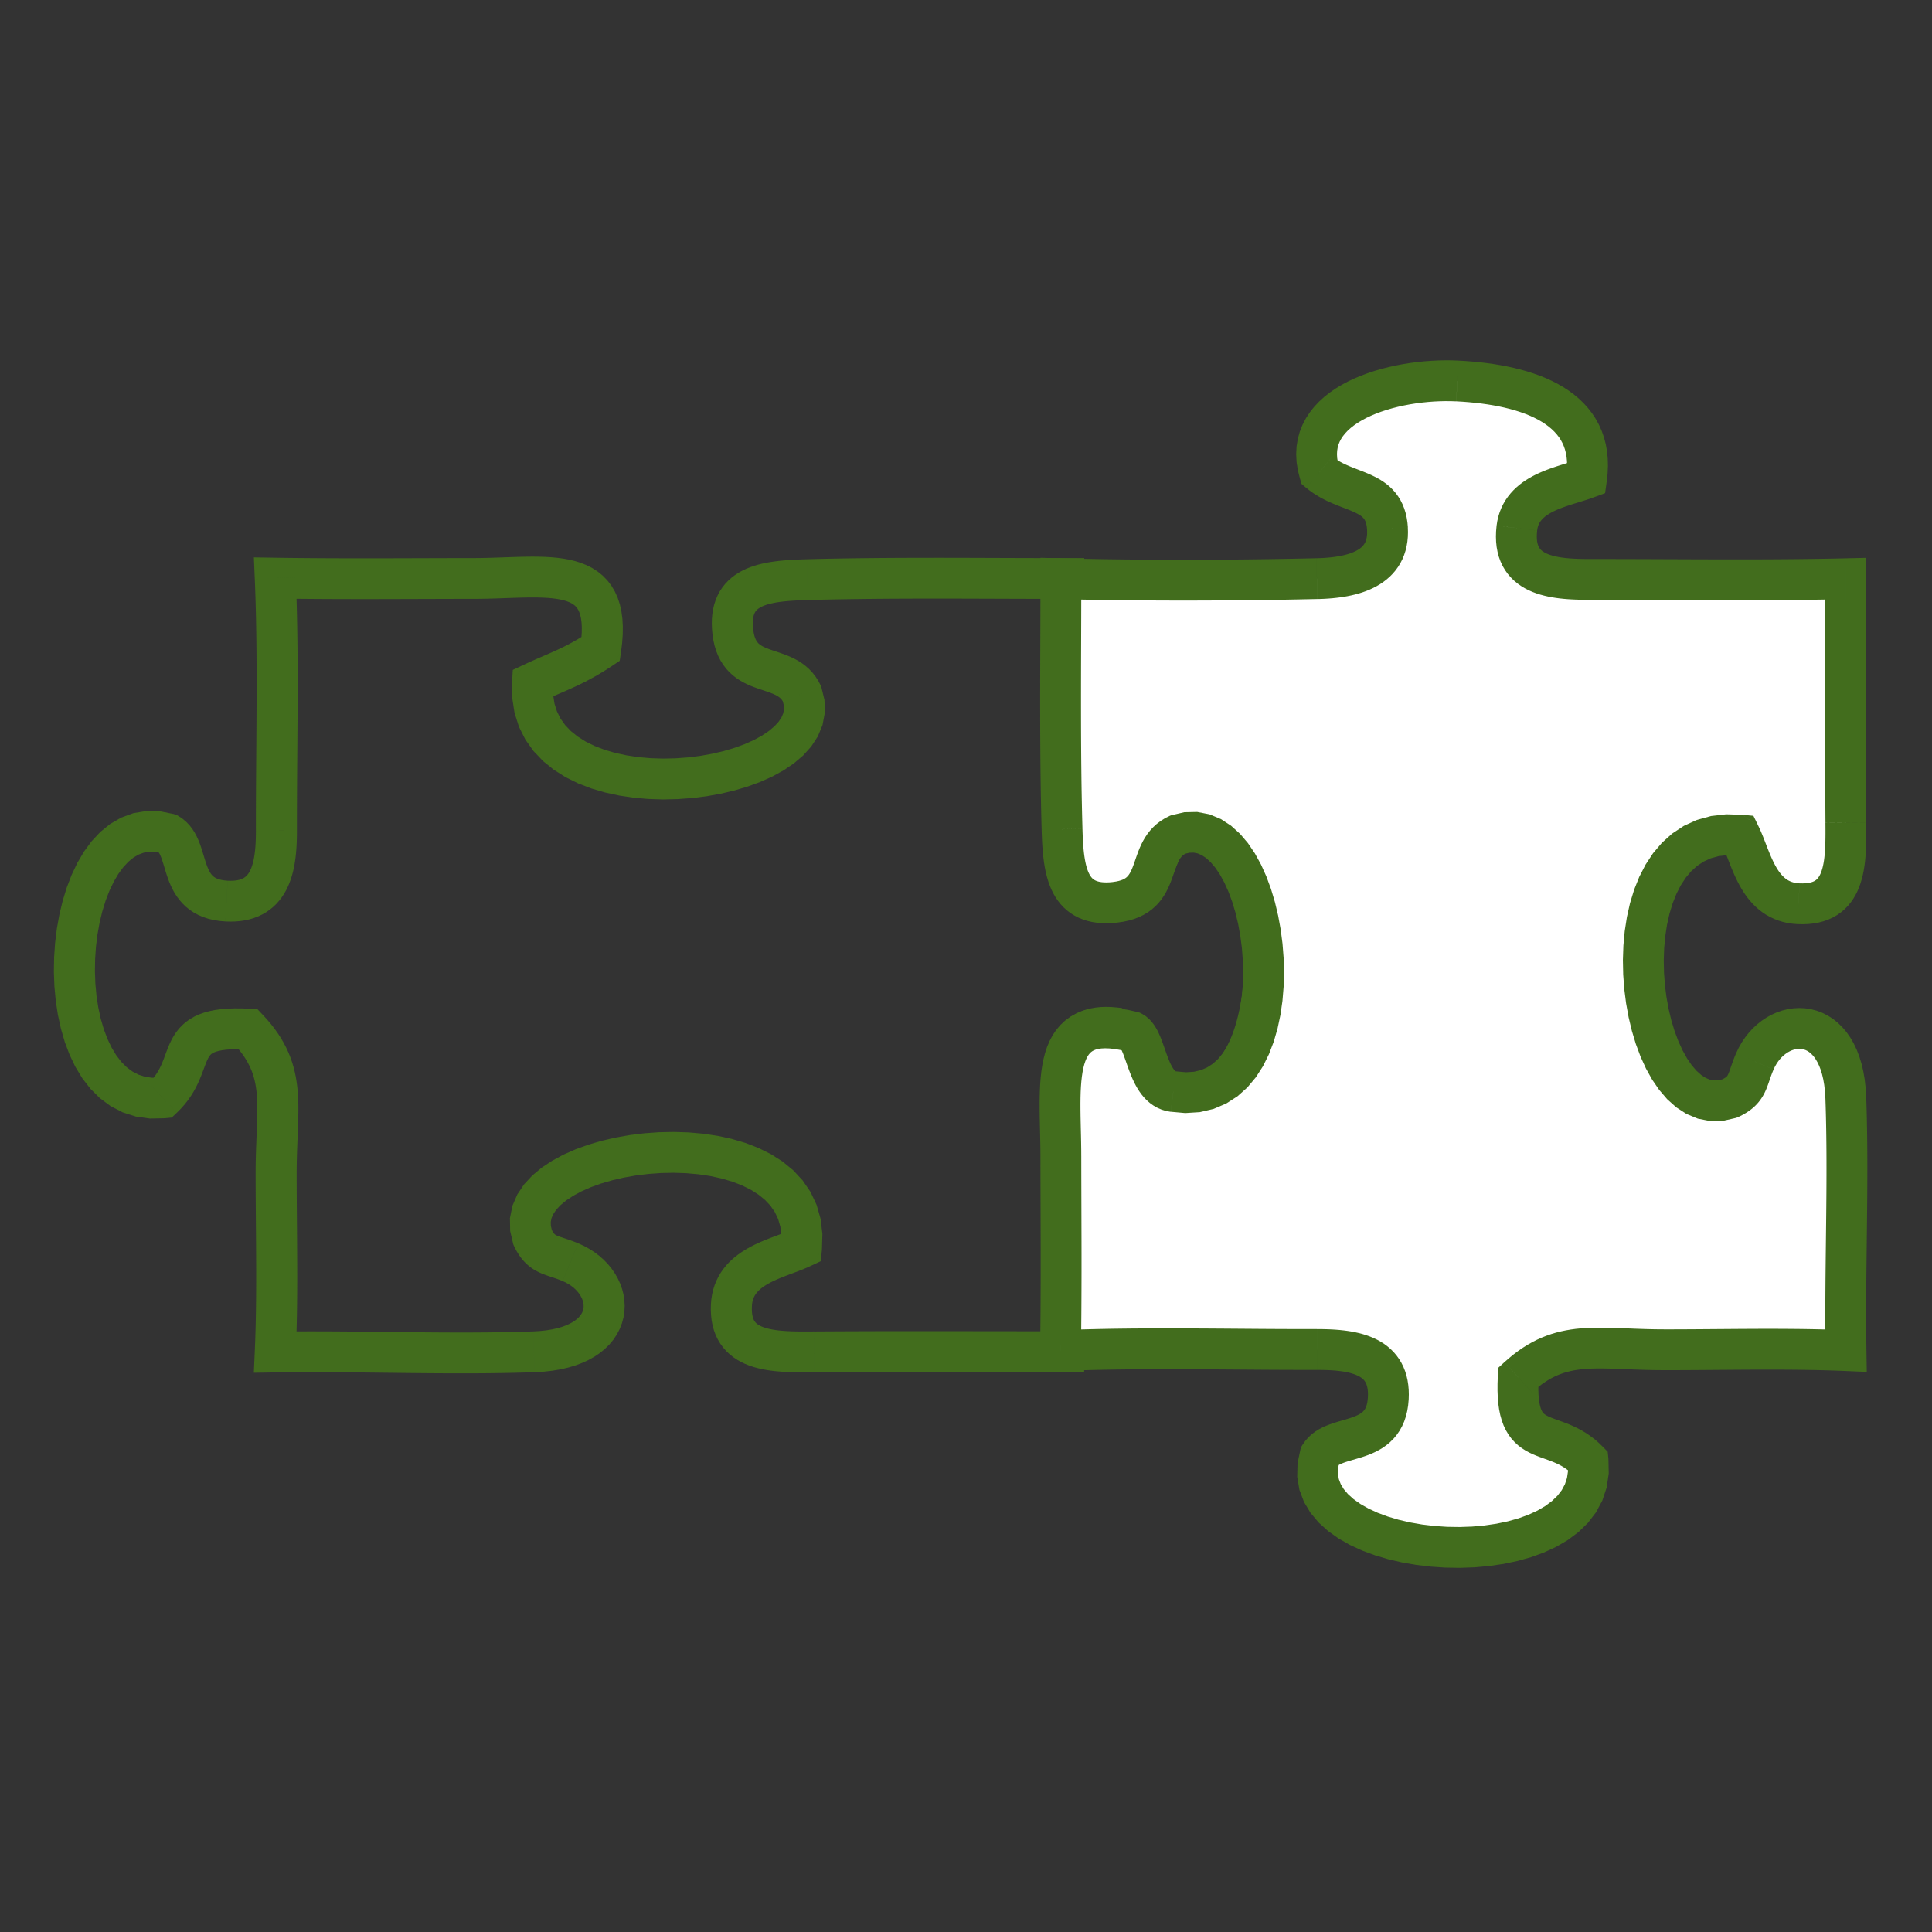
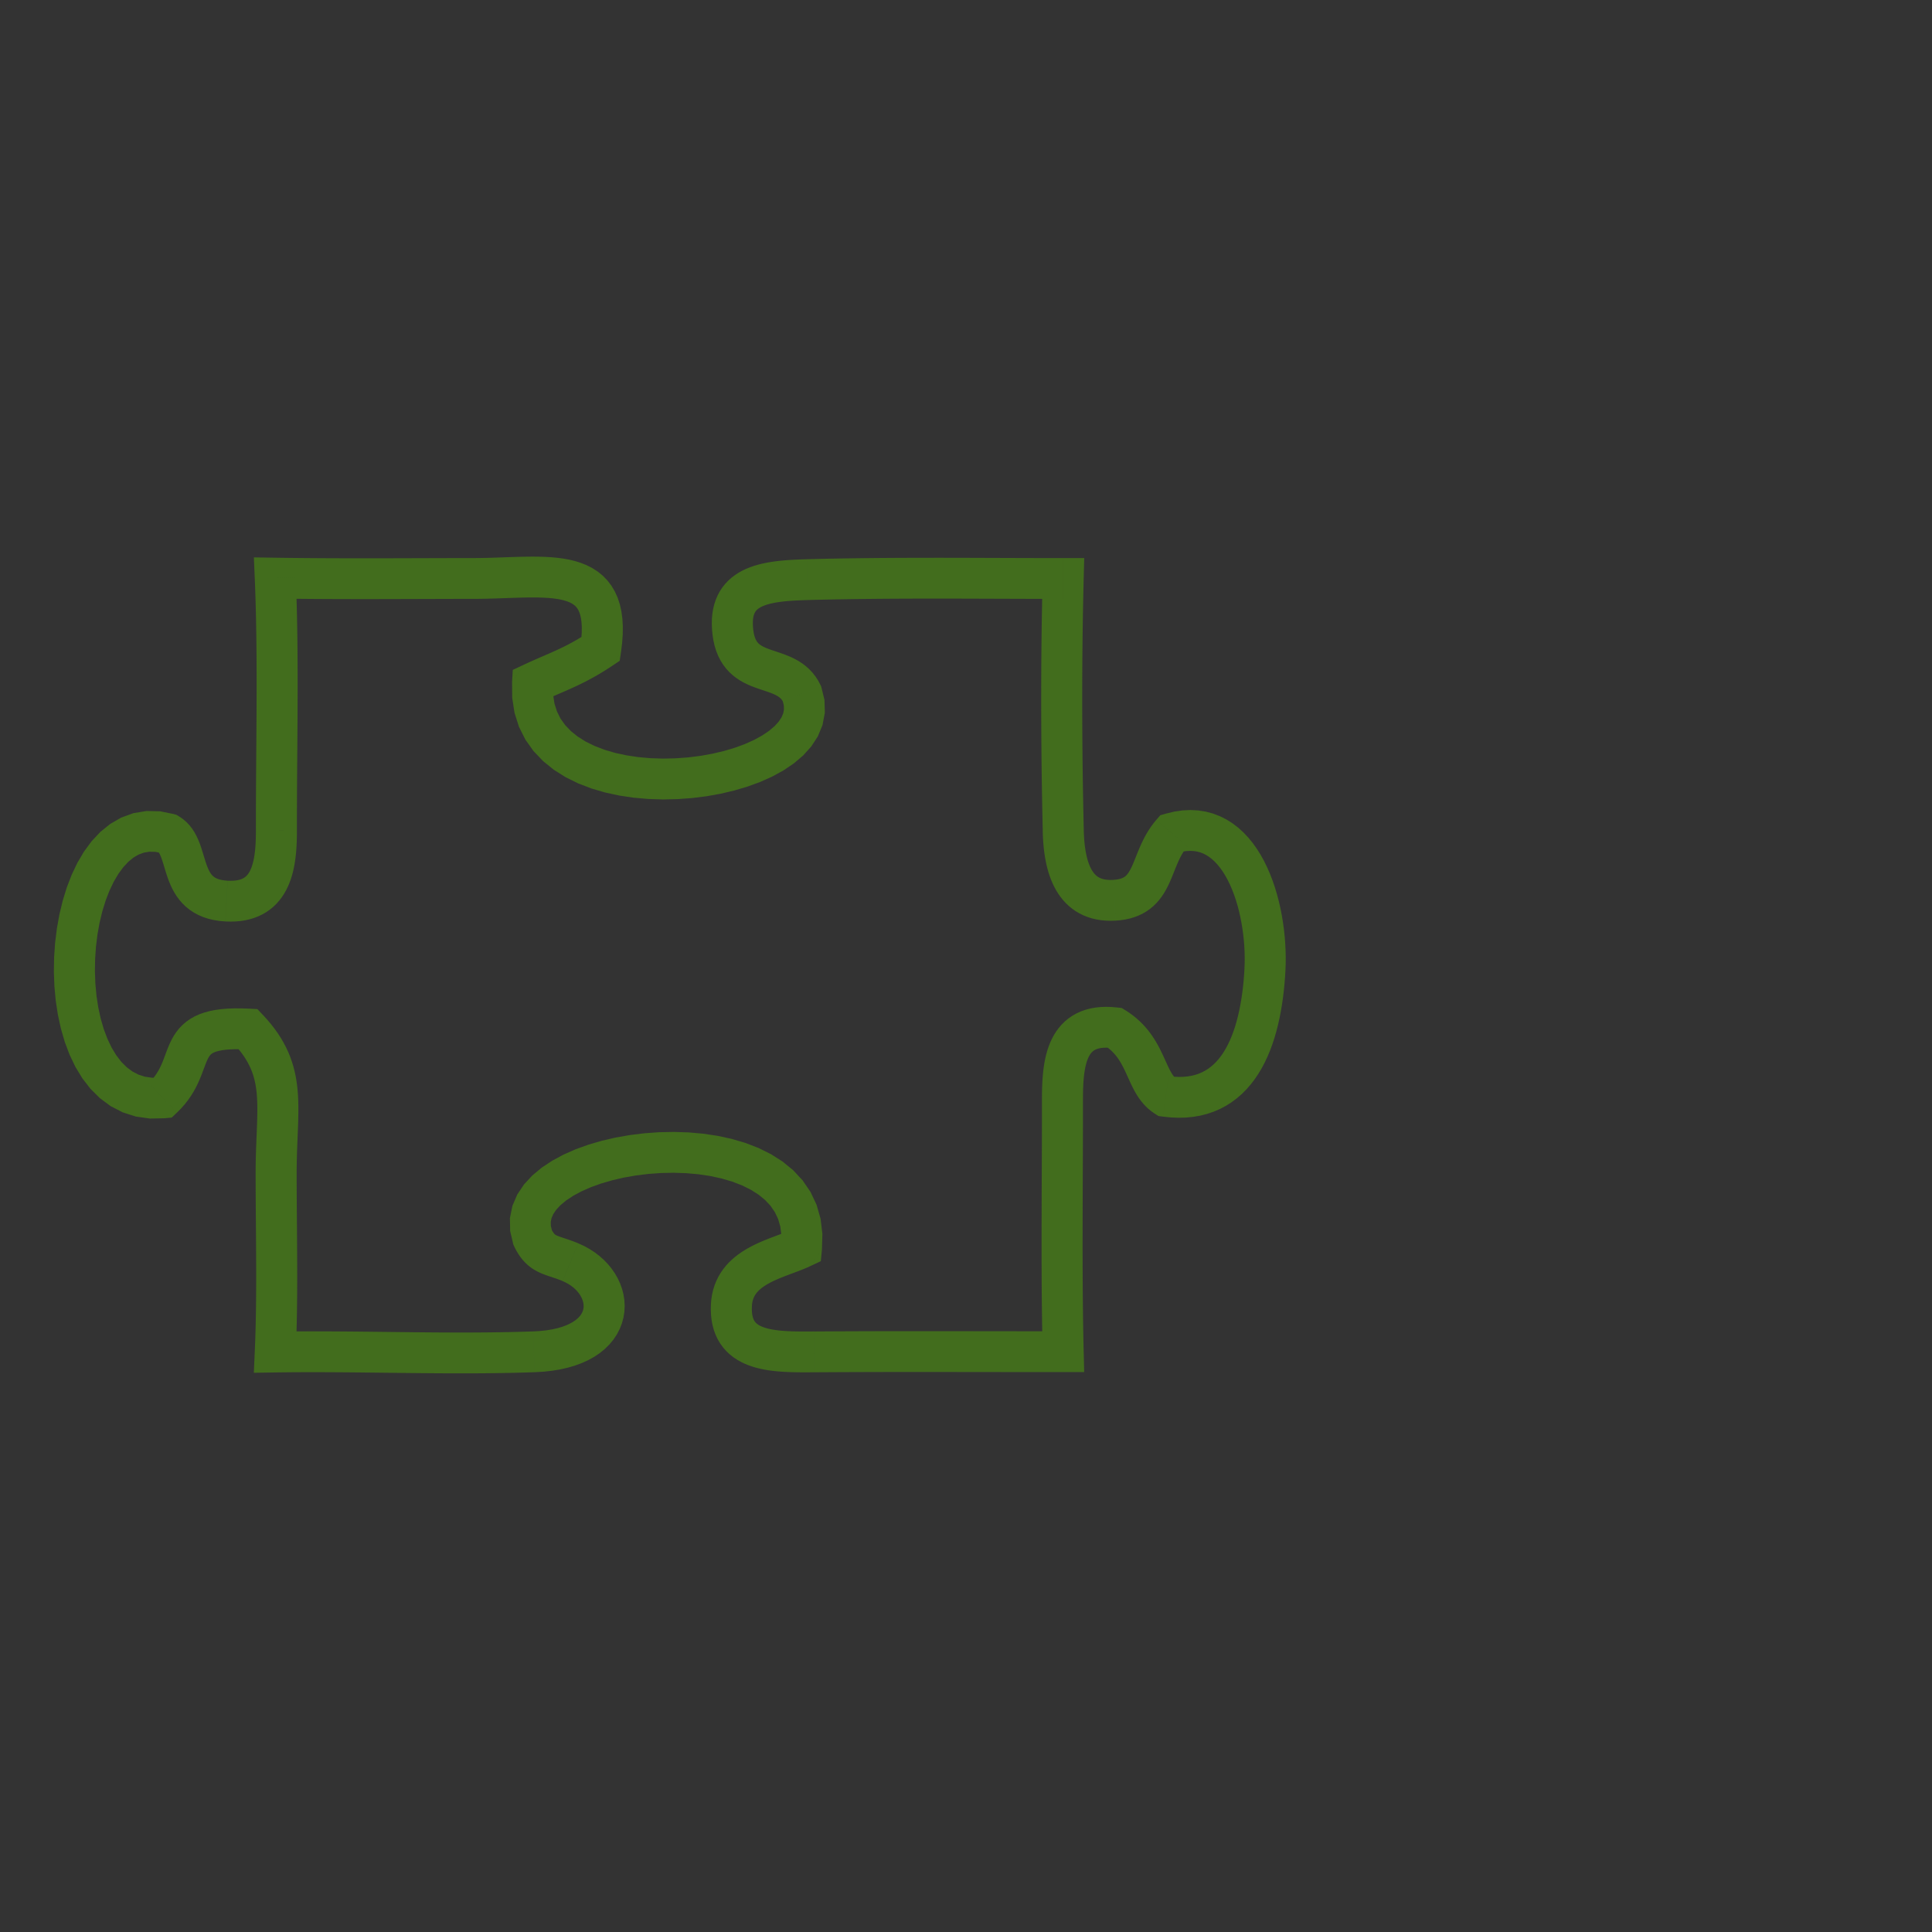
<svg xmlns="http://www.w3.org/2000/svg" xmlns:ns1="http://sodipodi.sourceforge.net/DTD/sodipodi-0.dtd" xmlns:ns2="http://www.inkscape.org/namespaces/inkscape" xml:space="preserve" width="10in" height="10in" version="1.1" style="shape-rendering:geometricPrecision; text-rendering:geometricPrecision; image-rendering:optimizeQuality; fill-rule:evenodd; clip-rule:evenodd" viewBox="0 0 10000 10000" id="svg18" ns1:docname="U.svg" ns2:version="0.92.4 (5da689c313, 2019-01-14)">
  <rect x="0" y="0" width="10000" height="10000" fill="#333333" stroke="none" />
  <ns1:namedview pagecolor="#ffffff" bordercolor="#666666" borderopacity="1" objecttolerance="10" gridtolerance="10" guidetolerance="10" ns2:pageopacity="0" ns2:pageshadow="2" ns2:window-width="640" ns2:window-height="480" id="namedview20" showgrid="false" ns2:zoom="0.24583333" ns2:cx="480" ns2:cy="480" ns2:window-x="0" ns2:window-y="0" ns2:window-maximized="0" ns2:current-layer="svg18" />
  <defs id="defs4">
    <style type="text/css" id="style2">
   
    .fil1 {fill:white}
    .fil0 {fill:#426D1D;fill-rule:nonzero}
   
  </style>
  </defs>
  <g id="Capa_x0020_1" transform="matrix(4.473,0,0,4.473,-12909.877,-6208.229)">
    <g id="_1871207365872">
      <g id="g9">
        <path class="fil0" d="m 3557.82,2135.44 46.98,6.76 -10.26,16.23 -3.09,2.04 -3.02,1.94 -2.98,1.89 -2.94,1.8 -2.88,1.73 -2.86,1.67 -2.8,1.59 -2.76,1.53 -2.73,1.48 -2.69,1.42 -2.64,1.37 -2.63,1.32 -2.57,1.27 -2.56,1.24 -2.52,1.19 -2.48,1.16 -2.47,1.13 -2.44,1.1 -2.4,1.06 -2.39,1.06 -2.4,1.04 -2.35,1.02 -2.34,1.01 -2.33,1.01 -2.32,1.01 -2.33,1.02 -2.31,1.01 -2.32,1.03 -2.35,1.05 -2.33,1.06 -2.35,1.08 -2.39,1.11 -20.33,-42.69 2.65,-1.24 2.62,-1.21 2.58,-1.17 2.5,-1.12 2.49,-1.1 2.45,-1.07 2.41,-1.05 2.38,-1.03 2.35,-1.02 2.31,-1 2.3,-1 2.25,-0.98 2.24,-0.99 2.25,-1 2.21,-1 2.2,-1.01 2.21,-1.02 2.19,-1.04 2.2,-1.06 2.22,-1.09 2.22,-1.12 2.25,-1.16 2.26,-1.19 2.28,-1.24 2.33,-1.3 2.36,-1.35 2.38,-1.39 2.44,-1.47 2.48,-1.52 2.53,-1.59 2.61,-1.68 2.65,-1.75 -10.26,16.23 z m 46.98,6.76 -1.51,10.39 -8.75,5.85 10.26,-16.23 z m -170.97,-61.26 -0.04,-47.24 v 0 l 7.71,-0.06 7.7,-0.15 7.69,-0.21 7.66,-0.26 7.63,-0.27 7.59,-0.26 7.52,-0.22 7.45,-0.16 7.39,-0.07 7.3,0.06 7.22,0.21 7.15,0.41 7.06,0.64 6.98,0.91 6.93,1.25 6.83,1.65 6.74,2.11 6.63,2.66 6.47,3.29 6.22,3.99 5.86,4.73 5.38,5.49 4.74,6.17 4.03,6.78 3.28,7.3 2.52,7.71 1.8,8.11 1.12,8.48 0.49,8.87 -0.11,9.3 -0.69,9.77 -1.25,10.28 -46.98,-6.76 0.98,-8.07 0.51,-7.21 0.08,-6.35 -0.3,-5.52 -0.62,-4.68 -0.86,-3.89 -1.04,-3.17 -1.13,-2.53 -1.21,-2.02 -1.3,-1.69 -1.43,-1.46 -1.69,-1.35 -2.03,-1.3 -2.47,-1.25 -2.95,-1.18 -3.46,-1.08 -3.95,-0.95 -4.43,-0.8 -4.9,-0.64 -5.32,-0.48 -5.7,-0.32 -6.06,-0.18 -6.4,-0.05 -6.69,0.06 -6.96,0.15 -7.22,0.21 -7.44,0.25 -7.66,0.28 -7.85,0.26 -8.02,0.22 -8.18,0.16 -8.31,0.06 v 0 z m -205.4,-25 -47.43,1.95 24.07,-24.59 7.11,0.1 7.11,0.09 7.13,0.08 7.11,0.07 7.12,0.06 7.13,0.06 7.13,0.05 7.14,0.04 7.13,0.04 7.13,0.02 7.15,0.02 7.15,0.02 7.15,0.01 h 7.15 7.15 7.16 l 7.15,-0.01 7.15,-0.01 7.16,-0.02 7.17,-0.02 7.16,-0.02 7.16,-0.02 7.16,-0.02 7.17,-0.02 7.17,-0.02 7.16,-0.02 7.17,-0.02 7.17,-0.02 7.16,-0.02 7.16,-0.01 7.16,-0.01 7.16,-0.01 0.04,47.24 -7.14,0.01 -7.14,0.01 -7.15,0.01 -7.15,0.02 -7.15,0.02 -7.15,0.02 -7.16,0.02 -7.16,0.02 -7.17,0.02 -7.17,0.02 -7.17,0.02 -7.17,0.02 -7.17,0.02 -7.17,0.02 -7.19,0.01 -7.18,0.01 h -7.17 -7.18 -7.19 l -7.19,-0.01 -7.19,-0.02 -7.17,-0.02 -7.19,-0.02 -7.19,-0.04 -7.18,-0.04 -7.18,-0.05 -7.19,-0.06 -7.19,-0.06 -7.19,-0.07 -7.17,-0.08 -7.18,-0.09 -7.18,-0.11 24.07,-24.59 z m -47.43,1.95 -1.04,-24.97 25.11,0.38 z m 48.77,291.3 -47.47,0.09 v 0 l -0.01,-9.06 0.01,-9.07 0.02,-9.1 0.04,-9.12 0.04,-9.13 0.06,-9.15 0.06,-9.17 0.07,-9.17 0.07,-9.18 0.07,-9.19 0.07,-9.19 0.07,-9.2 0.06,-9.2 0.06,-9.2 0.05,-9.19 0.04,-9.2 0.03,-9.19 0.02,-9.17 v -9.17 l -0.01,-9.15 -0.04,-9.14 -0.05,-9.13 -0.07,-9.1 -0.1,-9.09 -0.12,-9.06 -0.15,-9.04 -0.18,-9.01 -0.21,-8.98 -0.24,-8.96 -0.28,-8.93 -0.31,-8.89 -0.35,-8.85 47.43,-1.95 0.36,9.06 0.31,9.09 0.28,9.11 0.24,9.13 0.22,9.16 0.18,9.17 0.15,9.19 0.13,9.2 0.1,9.21 0.07,9.22 0.05,9.23 0.04,9.24 0.01,9.24 v 9.24 l -0.02,9.25 -0.03,9.25 -0.04,9.24 -0.05,9.24 -0.06,9.23 -0.06,9.22 -0.07,9.21 -0.07,9.2 -0.07,9.19 -0.07,9.17 -0.07,9.15 -0.06,9.13 -0.06,9.11 -0.04,9.09 -0.04,9.06 -0.02,9.03 -0.01,9 0.01,8.97 v 0 z m -82.7,105.02 2.54,-47.17 v 0 l 3.35,0.09 3.01,-0.08 2.65,-0.23 2.32,-0.35 2.02,-0.44 1.76,-0.53 1.51,-0.57 1.3,-0.63 1.15,-0.67 1.05,-0.73 0.97,-0.79 0.91,-0.88 0.91,-1.02 0.89,-1.17 0.89,-1.33 0.87,-1.51 0.84,-1.7 0.81,-1.89 0.78,-2.11 0.74,-2.3 0.67,-2.47 0.62,-2.65 0.55,-2.81 0.48,-2.98 0.42,-3.13 0.35,-3.25 0.29,-3.36 0.22,-3.48 0.17,-3.57 0.11,-3.67 0.06,-3.74 0.02,-3.8 47.47,-0.09 -0.02,4.37 -0.07,4.37 -0.13,4.37 -0.2,4.39 -0.29,4.39 -0.37,4.39 -0.48,4.38 -0.59,4.36 -0.71,4.36 -0.85,4.35 -1,4.32 -1.18,4.31 -1.37,4.27 -1.57,4.24 -1.81,4.21 -2.06,4.14 -2.34,4.06 -2.63,3.95 -2.94,3.82 -3.26,3.65 -3.6,3.46 -3.91,3.2 -4.2,2.91 -4.48,2.59 -4.73,2.25 -4.94,1.89 -5.11,1.53 -5.29,1.18 -5.44,0.82 -5.57,0.48 -5.7,0.15 -5.85,-0.16 v 0 z m -72.84,-78.83 13.26,-45.36 5.5,2.38 4.69,3.16 4.21,3.59 3.63,3.84 3.09,3.97 2.61,4.03 2.19,4 1.85,3.92 1.58,3.83 1.37,3.73 1.21,3.59 1.09,3.46 1.02,3.35 0.96,3.19 0.92,3.01 0.92,2.86 0.91,2.67 0.92,2.45 0.93,2.22 0.94,1.98 0.94,1.73 0.94,1.5 0.94,1.29 0.93,1.09 0.96,0.94 1.04,0.85 1.18,0.79 1.4,0.76 1.72,0.73 2.11,0.69 2.57,0.61 3.12,0.49 3.7,0.32 -2.54,47.17 -6.83,-0.59 -6.56,-1.03 -6.29,-1.48 -5.98,-1.96 -5.66,-2.41 -5.3,-2.86 -4.89,-3.26 -4.44,-3.61 -3.97,-3.87 -3.5,-4.05 -3.04,-4.15 -2.64,-4.19 -2.28,-4.17 -1.96,-4.12 -1.69,-4.03 -1.47,-3.91 -1.3,-3.77 -1.16,-3.61 -1.06,-3.46 -0.97,-3.26 -0.92,-3.03 -0.89,-2.81 -0.85,-2.55 -0.82,-2.23 -0.8,-1.93 -0.74,-1.59 -0.67,-1.23 -0.56,-0.88 -0.44,-0.58 -0.3,-0.33 -0.18,-0.15 -0.18,-0.13 5.5,2.38 z m 13.26,-45.36 2.91,0.84 2.59,1.54 z m -29.41,311.3 32.73,34.22 -14.06,6.4 -17.06,0.35 -16.33,-2.32 -15.27,-4.89 -13.94,-7.22 -12.43,-9.2 -10.87,-10.82 -9.39,-12.12 -8.02,-13.2 -6.74,-14.09 -5.58,-14.83 -4.49,-15.46 -3.47,-15.96 -2.49,-16.35 -1.54,-16.63 -0.62,-16.78 0.28,-16.83 1.17,-16.76 2.05,-16.56 2.93,-16.25 3.81,-15.83 4.71,-15.3 5.64,-14.64 6.61,-13.87 7.65,-12.99 8.8,-11.95 10.04,-10.73 11.41,-9.25 12.83,-7.41 14.15,-5.15 15.17,-2.5 15.79,0.37 15.96,3.24 -13.26,45.36 -8.19,-1.67 -7.06,-0.17 -6.34,1.06 -6.01,2.2 -5.95,3.47 -5.97,4.86 -5.91,6.34 -5.72,7.8 -5.39,9.16 -4.94,10.38 -4.41,11.44 -3.8,12.34 -3.15,13.08 -2.45,13.64 -1.73,14.03 -0.99,14.26 -0.24,14.33 0.53,14.23 1.29,13.96 2.06,13.53 2.81,12.94 3.54,12.17 4.22,11.24 4.85,10.15 5.41,8.94 5.87,7.61 6.25,6.24 6.58,4.9 6.98,3.63 7.57,2.44 8.47,1.21 9.71,-0.21 -14.06,6.4 z m 32.73,34.22 -5.92,5.61 -8.14,0.79 z m 99.74,-112.98 -34.61,32.33 16.1,7.43 -7.37,-0.26 -6.57,-0.02 -5.77,0.22 -5,0.41 -4.23,0.57 -3.52,0.69 -2.84,0.76 -2.2,0.78 -1.65,0.75 -1.21,0.7 -0.93,0.67 -0.75,0.67 -0.7,0.75 -0.72,0.93 -0.79,1.2 -0.85,1.52 -0.93,1.91 -1,2.28 -1.06,2.67 -1.14,3.01 -1.24,3.35 -1.37,3.66 -1.54,3.94 -1.74,4.19 -1.98,4.4 -2.28,4.58 -2.61,4.71 -2.98,4.81 -3.4,4.87 -3.82,4.88 -4.29,4.84 -4.74,4.77 -32.73,-34.22 2.8,-2.81 2.43,-2.76 2.15,-2.74 1.89,-2.72 1.7,-2.75 1.55,-2.79 1.41,-2.85 1.33,-2.94 1.26,-3.04 1.23,-3.16 1.23,-3.3 1.28,-3.44 1.36,-3.59 1.5,-3.73 1.7,-3.88 1.97,-4.02 2.33,-4.14 2.75,-4.17 3.24,-4.15 3.77,-4.01 4.29,-3.75 4.76,-3.4 5.2,-2.98 5.56,-2.54 5.88,-2.09 6.19,-1.67 6.52,-1.29 6.9,-0.93 7.3,-0.6 7.76,-0.29 8.29,0.02 8.86,0.31 16.1,7.43 z m -16.1,-7.43 9.55,0.48 6.55,6.94 -16.1,-7.43 z m 54.99,190.39 -47.47,-0.01 v 0 l 0.04,-7.35 0.11,-7.11 0.17,-6.88 0.21,-6.66 0.24,-6.43 0.25,-6.21 0.24,-6 0.23,-5.79 0.2,-5.57 0.16,-5.38 0.11,-5.17 0.04,-4.99 -0.03,-4.78 -0.13,-4.61 -0.21,-4.44 -0.31,-4.25 -0.43,-4.11 -0.54,-3.96 -0.66,-3.8 -0.8,-3.71 -0.93,-3.61 -1.08,-3.54 -1.24,-3.5 -1.42,-3.45 -1.62,-3.47 -1.83,-3.5 -2.07,-3.53 -2.33,-3.59 -2.61,-3.67 -2.92,-3.76 -3.26,-3.86 -3.61,-3.97 34.61,-32.33 4.76,5.23 4.43,5.25 4.12,5.29 3.8,5.33 3.47,5.36 3.17,5.41 2.85,5.44 2.56,5.48 2.26,5.52 1.97,5.54 1.7,5.55 1.43,5.55 1.19,5.55 0.97,5.57 0.76,5.55 0.58,5.54 0.42,5.56 0.27,5.55 0.15,5.57 0.04,5.61 -0.05,5.63 -0.11,5.69 -0.17,5.74 -0.21,5.83 -0.24,5.9 -0.24,6 -0.24,6.11 -0.23,6.23 -0.2,6.36 -0.16,6.52 -0.11,6.68 -0.04,6.85 v 0 z m -25.08,183.32 0.72,47.24 -24.07,-24.65 0.26,-6.26 0.24,-6.29 0.21,-6.29 0.18,-6.32 0.16,-6.35 0.13,-6.36 0.12,-6.37 0.09,-6.4 0.08,-6.41 0.06,-6.42 0.04,-6.44 0.03,-6.44 0.02,-6.45 v -6.46 l -0.01,-6.48 -0.02,-6.48 -0.03,-6.49 -0.04,-6.49 -0.04,-6.5 -0.04,-6.5 -0.05,-6.49 -0.05,-6.5 -0.06,-6.5 -0.05,-6.5 -0.05,-6.49 -0.05,-6.48 -0.05,-6.48 -0.04,-6.48 -0.03,-6.47 -0.02,-6.46 -0.02,-6.45 v -6.44 l 47.47,0.01 v 6.36 l 0.02,6.38 0.02,6.4 0.03,6.41 0.04,6.43 0.05,6.45 0.05,6.47 0.05,6.48 0.05,6.48 0.06,6.5 0.05,6.51 0.05,6.52 0.04,6.52 0.04,6.53 0.04,6.54 0.03,6.54 0.02,6.55 0.01,6.55 v 6.55 l -0.02,6.56 -0.03,6.55 -0.04,6.55 -0.06,6.55 -0.08,6.54 -0.1,6.54 -0.12,6.53 -0.14,6.52 -0.16,6.51 -0.19,6.51 -0.22,6.5 -0.24,6.48 -0.27,6.48 z m 0.72,47.24 -25.17,0.38 1.1,-25.03 z m 297.98,-47.48 1.67,47.21 v 0 l -9.31,0.3 -9.32,0.26 -9.34,0.22 -9.37,0.17 -9.38,0.14 -9.38,0.1 -9.4,0.07 -9.41,0.04 -9.42,0.01 -9.42,-0.01 -9.43,-0.03 -9.43,-0.05 -9.43,-0.07 -9.44,-0.08 -9.43,-0.09 -9.43,-0.1 -9.43,-0.11 -9.42,-0.11 -9.42,-0.11 -9.41,-0.11 -9.39,-0.1 -9.39,-0.1 -9.37,-0.08 -9.36,-0.07 -9.34,-0.06 -9.32,-0.04 -9.3,-0.02 h -9.27 l -9.26,0.03 -9.24,0.06 -9.2,0.09 -9.18,0.12 -0.72,-47.24 9.36,-0.13 9.37,-0.09 9.39,-0.06 9.39,-0.03 h 9.41 l 9.41,0.02 9.42,0.04 9.43,0.06 9.43,0.07 9.43,0.08 9.43,0.1 9.43,0.1 9.43,0.11 9.42,0.11 9.42,0.11 9.4,0.11 9.4,0.1 9.39,0.09 9.37,0.08 9.36,0.07 9.35,0.05 9.33,0.03 9.31,0.01 9.28,-0.01 9.26,-0.04 9.25,-0.07 9.22,-0.1 9.19,-0.13 9.16,-0.17 9.13,-0.21 9.1,-0.25 9.07,-0.3 v 0 z m 34.04,-58.32 18.35,-43.57 v 0 l 6.63,3.05 6.3,3.47 5.93,3.86 5.53,4.22 5.13,4.57 4.71,4.91 4.26,5.21 3.79,5.49 3.3,5.76 2.78,6.02 2.22,6.23 1.63,6.41 1.01,6.57 0.35,6.69 -0.34,6.76 -1.07,6.74 -1.8,6.64 -2.54,6.5 -3.26,6.26 -3.96,5.96 -4.62,5.59 -5.24,5.19 -5.83,4.76 -6.39,4.31 -6.91,3.85 -7.4,3.39 -7.91,2.94 -8.4,2.48 -8.89,2.02 -9.39,1.56 -9.91,1.09 -10.43,0.61 -1.67,-47.21 8.12,-0.48 7.42,-0.81 6.73,-1.11 6.04,-1.37 5.37,-1.58 4.72,-1.76 4.1,-1.88 3.49,-1.94 2.92,-1.98 2.41,-1.97 1.95,-1.93 1.55,-1.87 1.2,-1.81 0.92,-1.76 0.68,-1.74 0.47,-1.75 0.28,-1.77 0.09,-1.83 -0.1,-1.91 -0.31,-2 -0.54,-2.1 -0.77,-2.16 -1.02,-2.22 -1.29,-2.25 -1.57,-2.28 -1.85,-2.26 -2.12,-2.21 -2.41,-2.15 -2.7,-2.06 -2.97,-1.93 -3.25,-1.79 -3.54,-1.63 v 0 z m -57.14,-43.04 44.94,-15.22 -1.01,-2.48 0.66,1.35 0.62,1.17 0.56,0.98 0.51,0.81 0.46,0.68 0.41,0.55 0.33,0.4 0.3,0.33 0.25,0.26 0.22,0.2 0.24,0.2 0.21,0.16 0.26,0.17 0.34,0.21 0.4,0.22 0.52,0.26 0.61,0.28 0.73,0.31 0.89,0.35 1.05,0.39 1.14,0.41 1.29,0.44 1.45,0.49 1.52,0.51 1.69,0.56 1.82,0.61 1.92,0.66 2.03,0.71 2.12,0.77 2.23,0.83 2.34,0.91 2.41,0.98 -18.35,43.57 -1.74,-0.71 -1.68,-0.66 -1.67,-0.62 -1.65,-0.59 -1.62,-0.57 -1.61,-0.55 -1.61,-0.54 -1.63,-0.54 -1.7,-0.56 -1.67,-0.57 -1.73,-0.59 -1.79,-0.65 -1.8,-0.68 -1.87,-0.75 -1.96,-0.83 -1.99,-0.93 -2.02,-1.02 -2.07,-1.15 -2.07,-1.26 -2.08,-1.4 -2.08,-1.55 -2,-1.64 -1.98,-1.8 -1.9,-1.91 -1.81,-2 -1.74,-2.13 -1.63,-2.18 -1.56,-2.27 -1.48,-2.37 -1.41,-2.44 -1.33,-2.51 -1.28,-2.6 -1.01,-2.48 z m 1.01,2.48 -0.58,-1.22 -0.43,-1.26 z m 342.85,23.33 -20.28,-42.72 -13.48,19.06 0.35,-11.68 -1.22,-10.17 -2.56,-8.94 -3.79,-8 -5.02,-7.31 -6.3,-6.75 -7.63,-6.23 -8.94,-5.67 -10.18,-5.04 -11.3,-4.35 -12.27,-3.61 -13.09,-2.84 -13.72,-2.05 -14.19,-1.26 -14.5,-0.48 -14.63,0.3 -14.59,1.05 -14.39,1.77 -14.02,2.46 -13.47,3.12 -12.77,3.72 -11.88,4.28 -10.8,4.75 -9.57,5.14 -8.16,5.39 -6.61,5.47 -4.98,5.34 -3.39,5.01 -2.01,4.59 -0.91,4.37 0.08,4.66 1.33,5.59 -44.94,15.22 -3.47,-14.81 -0.28,-14.89 2.89,-14.29 5.65,-13.11 7.84,-11.7 9.56,-10.31 10.93,-9.08 12.09,-8 13.1,-7.05 14.01,-6.17 14.79,-5.33 15.46,-4.52 16.03,-3.71 16.48,-2.89 16.8,-2.07 17.02,-1.22 17.11,-0.34 17.08,0.56 16.94,1.5 16.67,2.5 16.28,3.53 15.79,4.65 15.15,5.84 14.39,7.14 13.46,8.56 12.3,10.08 10.88,11.7 9.13,13.35 7.03,14.9 4.65,16.25 2.09,17.39 -0.54,18.27 -13.48,19.06 z m 13.48,-19.06 -1.31,13.33 -12.17,5.72 13.48,-19.06 z m -81.06,65.52 -47.42,-2.34 v 0 l 0.49,-5.8 0.89,-5.65 1.28,-5.45 1.66,-5.26 2.03,-5.05 2.36,-4.78 2.65,-4.48 2.92,-4.22 3.15,-3.93 3.32,-3.63 3.46,-3.34 3.57,-3.09 3.66,-2.84 3.74,-2.63 3.76,-2.41 3.77,-2.22 3.78,-2.06 3.78,-1.91 3.75,-1.78 3.72,-1.67 3.68,-1.56 3.61,-1.46 3.54,-1.39 3.46,-1.32 3.36,-1.26 3.24,-1.21 3.1,-1.16 2.97,-1.13 2.81,-1.09 2.6,-1.06 2.41,-1.03 2.19,-0.99 20.28,42.72 -3.27,1.49 -3.3,1.41 -3.3,1.34 -3.27,1.28 -3.27,1.24 -3.27,1.22 -3.22,1.2 -3.18,1.2 -3.13,1.2 -3.09,1.21 -3.02,1.22 -2.92,1.24 -2.82,1.26 -2.72,1.29 -2.59,1.31 -2.45,1.33 -2.32,1.37 -2.15,1.37 -1.96,1.38 -1.81,1.4 -1.64,1.41 -1.47,1.42 -1.31,1.42 -1.14,1.41 -1.01,1.45 -0.89,1.51 -0.78,1.57 -0.67,1.67 -0.58,1.84 -0.48,2.04 -0.35,2.25 -0.21,2.54 v 0 z m 72.07,29.14 0.31,47.24 v 0 l -4.63,0.03 -4.66,0.02 h -4.69 l -4.72,-0.03 -4.76,-0.08 -4.77,-0.14 -4.77,-0.2 -4.78,-0.28 -4.78,-0.38 -4.77,-0.49 -4.78,-0.61 -4.76,-0.77 -4.73,-0.93 -4.73,-1.12 -4.71,-1.33 -4.68,-1.59 -4.64,-1.87 -4.58,-2.19 -4.48,-2.53 -4.36,-2.91 -4.19,-3.31 -3.97,-3.74 -3.68,-4.16 -3.31,-4.53 -2.91,-4.88 -2.48,-5.2 -2.01,-5.45 -1.55,-5.65 -1.11,-5.85 -0.67,-6.02 -0.26,-6.18 0.13,-6.35 47.42,2.34 -0.07,3.54 0.13,3.09 0.3,2.65 0.42,2.24 0.52,1.88 0.56,1.54 0.6,1.26 0.65,1.09 0.7,0.96 0.78,0.87 0.9,0.84 1.08,0.85 1.29,0.86 1.52,0.85 1.77,0.84 2.04,0.82 2.31,0.78 2.55,0.73 2.8,0.66 3.03,0.59 3.23,0.52 3.42,0.44 3.61,0.37 3.76,0.3 3.91,0.23 4.05,0.17 4.15,0.11 4.25,0.07 4.35,0.03 h 4.44 l 4.49,-0.02 4.54,-0.03 v 0 z m 264.41,23.96 47.46,-1.1 -23.73,24.17 h -9 -9.01 l -9,-0.01 h -9 l -9.01,-0.01 -9,-0.01 -9,-0.01 -9,-0.01 -9,-0.01 -9,-0.01 -9,-0.01 -9,-0.01 -8.99,-0.01 -9,-0.01 -9,-0.01 -9,-0.01 h -8.99 -9 -9 -8.99 -8.99 l -8.99,0.01 -9,0.01 -8.98,0.02 -8.98,0.02 -8.99,0.03 -8.99,0.03 -8.98,0.04 -8.98,0.04 -8.98,0.05 -8.98,0.05 -8.98,0.06 -0.31,-47.24 9.02,-0.06 9.01,-0.05 9.02,-0.05 9.02,-0.04 9.02,-0.04 9.01,-0.03 9.01,-0.03 9.02,-0.02 9.01,-0.02 9,-0.01 9.01,-0.01 h 9.01 9.01 9 9 9.01 l 9,0.01 9,0.01 9,0.01 9.01,0.01 9,0.01 9,0.01 9,0.01 8.99,0.01 9,0.01 9,0.01 9,0.01 8.99,0.01 h 9 l 9,0.01 h 8.98 9 l -23.73,24.17 z m 47.46,-1.1 0.57,24.17 h -24.3 z m -48.31,-290.24 47.47,-0.07 v 0 l 0.01,9.07 v 9.08 l -0.01,9.09 -0.02,9.09 -0.02,9.09 -0.03,9.09 -0.03,9.11 -0.04,9.11 -0.04,9.1 -0.04,9.11 -0.04,9.11 -0.03,9.11 -0.03,9.11 -0.03,9.11 -0.02,9.1 -0.02,9.1 -0.01,9.1 -0.01,9.09 v 9.09 l 0.01,9.09 0.02,9.08 0.04,9.07 0.04,9.07 0.06,9.06 0.07,9.05 0.09,9.04 0.11,9.03 0.11,9.02 0.14,9.01 0.16,8.99 0.18,8.98 0.2,8.97 -47.46,1.1 -0.2,-9.08 -0.18,-9.09 -0.16,-9.09 -0.14,-9.11 -0.12,-9.11 -0.11,-9.12 -0.09,-9.12 -0.07,-9.12 -0.06,-9.13 -0.04,-9.13 -0.04,-9.13 -0.02,-9.14 -0.01,-9.13 v -9.14 l 0.01,-9.13 0.01,-9.13 0.02,-9.13 0.02,-9.13 0.03,-9.13 0.03,-9.11 0.03,-9.12 0.04,-9.11 0.04,-9.11 0.04,-9.1 0.04,-9.09 0.03,-9.08 0.03,-9.08 0.02,-9.06 0.02,-9.06 0.01,-9.05 v -9.03 l -0.01,-9.02 v 0 z m 96.93,-104.07 -25.22,40.02 9.92,3.46 -3.87,-0.33 -3.43,-0.1 -3.03,0.1 -2.62,0.26 -2.22,0.39 -1.89,0.49 -1.59,0.56 -1.33,0.6 -1.15,0.65 -1.03,0.71 -0.94,0.78 -0.91,0.9 -0.91,1.06 -0.89,1.22 -0.89,1.44 -0.88,1.66 -0.85,1.87 -0.81,2.1 -0.77,2.32 -0.7,2.54 -0.65,2.73 -0.57,2.93 -0.5,3.07 -0.43,3.22 -0.36,3.36 -0.29,3.48 -0.23,3.58 -0.17,3.67 -0.12,3.74 -0.07,3.79 -0.04,3.86 -0.01,3.87 -47.47,0.07 0.01,-4.22 0.04,-4.27 0.08,-4.33 0.15,-4.38 0.2,-4.41 0.29,-4.45 0.38,-4.47 0.48,-4.5 0.6,-4.51 0.74,-4.52 0.89,-4.51 1.06,-4.52 1.26,-4.51 1.48,-4.5 1.73,-4.46 2.02,-4.43 2.31,-4.35 2.65,-4.27 3.02,-4.14 3.39,-3.95 3.79,-3.74 4.19,-3.46 4.54,-3.11 4.87,-2.74 5.17,-2.33 5.4,-1.89 5.62,-1.46 5.81,-1.03 5.96,-0.6 6.11,-0.2 6.3,0.18 6.45,0.56 9.92,3.46 z m -9.92,-3.46 5.36,0.61 4.56,2.85 z m 59.43,79.5 -6.36,46.82 -9.72,-3.59 -3.67,-2.56 -3.41,-2.77 -3.11,-2.93 -2.81,-3.01 -2.56,-3.09 -2.32,-3.14 -2.07,-3.11 -1.88,-3.09 -1.72,-3.07 -1.59,-3.02 -1.47,-2.98 -1.38,-2.91 -1.31,-2.85 -1.27,-2.8 -1.22,-2.7 -1.2,-2.63 -1.2,-2.58 -1.2,-2.49 -1.22,-2.42 -1.25,-2.34 -1.27,-2.25 -1.32,-2.17 -1.37,-2.1 -1.43,-2.02 -1.5,-1.95 -1.59,-1.89 -1.69,-1.84 -1.8,-1.79 -1.94,-1.74 -2.09,-1.7 -2.28,-1.67 -2.49,-1.65 25.22,-40.02 4.44,2.93 4.19,3.07 3.93,3.2 3.67,3.3 3.41,3.38 3.16,3.44 2.93,3.48 2.7,3.5 2.48,3.51 2.28,3.48 2.09,3.45 1.93,3.39 1.77,3.32 1.64,3.24 1.52,3.14 1.42,3.03 1.34,2.92 1.26,2.79 1.19,2.62 1.14,2.48 1.1,2.31 1.06,2.13 1.02,1.95 0.98,1.76 0.95,1.57 0.91,1.38 0.85,1.15 0.82,0.99 0.8,0.86 0.74,0.7 0.74,0.61 0.79,0.56 -9.72,-3.59 z m -6.36,46.82 -5.26,-0.71 -4.46,-2.88 z m 94.33,-172.01 47.41,2.46 v 0 l -0.5,8.1 -0.65,8.08 -0.81,8.04 -0.97,7.99 -1.15,7.94 -1.33,7.87 -1.52,7.78 -1.73,7.69 -1.94,7.58 -2.17,7.46 -2.41,7.33 -2.67,7.19 -2.94,7.02 -3.22,6.86 -3.54,6.67 -3.86,6.45 -4.2,6.23 -4.56,5.96 -4.93,5.67 -5.34,5.37 -5.74,4.99 -6.13,4.59 -6.53,4.15 -6.91,3.66 -7.26,3.13 -7.59,2.58 -7.9,2 -8.17,1.42 -8.43,0.82 -8.66,0.23 -8.87,-0.36 -9.1,-0.94 6.36,-46.82 6.21,0.65 5.78,0.24 5.37,-0.14 4.98,-0.48 4.61,-0.8 4.3,-1.09 4.02,-1.36 3.77,-1.63 3.57,-1.89 3.4,-2.16 3.26,-2.44 3.14,-2.73 3.02,-3.03 2.92,-3.36 2.81,-3.67 2.69,-3.99 2.57,-4.31 2.44,-4.61 2.31,-4.91 2.17,-5.2 2.03,-5.47 1.88,-5.71 1.73,-5.95 1.58,-6.17 1.43,-6.36 1.28,-6.55 1.14,-6.71 0.99,-6.84 0.85,-6.98 0.71,-7.08 0.57,-7.18 0.44,-7.25 v 0 z m -66.03,-140.62 -36.04,-30.75 11.46,-7.33 9.44,-2.27 9.34,-1.37 9.21,-0.45 9.02,0.47 8.76,1.38 8.42,2.26 8.01,3.07 7.56,3.81 7.07,4.46 6.56,5.04 6.07,5.52 5.59,5.95 5.15,6.31 4.72,6.63 4.33,6.91 3.96,7.16 3.61,7.37 3.29,7.56 2.98,7.72 2.68,7.85 2.4,7.97 2.13,8.06 1.86,8.11 1.61,8.15 1.35,8.17 1.11,8.14 0.87,8.11 0.63,8.04 0.41,7.95 0.18,7.85 -0.05,7.7 -0.28,7.55 -47.41,-2.46 0.22,-6.1 0.04,-6.31 -0.15,-6.49 -0.34,-6.63 -0.53,-6.72 -0.73,-6.78 -0.93,-6.81 -1.13,-6.79 -1.33,-6.74 -1.52,-6.66 -1.72,-6.53 -1.92,-6.37 -2.11,-6.17 -2.29,-5.94 -2.47,-5.67 -2.62,-5.36 -2.78,-5.01 -2.92,-4.65 -3.02,-4.25 -3.11,-3.82 -3.19,-3.39 -3.24,-2.95 -3.26,-2.51 -3.3,-2.09 -3.36,-1.7 -3.44,-1.32 -3.59,-0.96 -3.81,-0.6 -4.11,-0.22 -4.5,0.22 -4.93,0.72 -5.43,1.3 11.46,-7.33 z m -36.04,-30.75 4.63,-5.37 6.83,-1.96 z m -47.12,116.58 -2.77,-47.17 v 0 l 2.96,-0.26 2.52,-0.38 2.1,-0.46 1.74,-0.52 1.43,-0.56 1.18,-0.57 0.99,-0.59 0.89,-0.63 0.84,-0.71 0.84,-0.83 0.86,-0.98 0.9,-1.19 0.94,-1.39 0.97,-1.62 1.01,-1.87 1.04,-2.09 1.07,-2.33 1.1,-2.54 1.13,-2.73 1.18,-2.94 1.24,-3.11 1.31,-3.26 1.4,-3.4 1.51,-3.54 1.64,-3.66 1.79,-3.75 1.97,-3.84 2.18,-3.9 2.4,-3.94 2.65,-3.96 2.91,-3.95 3.19,-3.91 36.04,30.75 -1.67,2.05 -1.56,2.12 -1.48,2.21 -1.41,2.32 -1.34,2.41 -1.3,2.53 -1.26,2.65 -1.23,2.74 -1.21,2.85 -1.22,2.95 -1.22,3.04 -1.24,3.11 -1.29,3.2 -1.37,3.3 -1.46,3.37 -1.57,3.43 -1.74,3.5 -1.92,3.53 -2.15,3.57 -2.42,3.57 -2.71,3.55 -3.05,3.47 -3.39,3.35 -3.76,3.16 -4.11,2.93 -4.44,2.63 -4.72,2.28 -4.97,1.92 -5.2,1.56 -5.39,1.19 -5.58,0.84 -5.78,0.51 v 0 z m -84.27,-103.48 47.46,-1.12 v 0 l 0.11,3.54 0.17,3.49 0.22,3.44 0.29,3.4 0.35,3.31 0.42,3.23 0.48,3.14 0.55,3.02 0.62,2.92 0.68,2.8 0.74,2.63 0.8,2.49 0.86,2.34 0.9,2.16 0.94,2 0.98,1.81 1,1.63 1.03,1.48 1.04,1.31 1.04,1.14 1.06,1.01 1.09,0.9 1.14,0.8 1.21,0.72 1.33,0.65 1.44,0.58 1.64,0.51 1.85,0.44 2.09,0.33 2.37,0.22 2.64,0.08 2.96,-0.09 2.77,47.17 -5.69,0.17 -5.59,-0.17 -5.46,-0.51 -5.35,-0.86 -5.19,-1.22 -5.03,-1.57 -4.85,-1.94 -4.62,-2.27 -4.38,-2.59 -4.11,-2.88 -3.83,-3.15 -3.54,-3.37 -3.25,-3.57 -2.95,-3.72 -2.67,-3.83 -2.43,-3.95 -2.17,-4.04 -1.94,-4.09 -1.74,-4.16 -1.54,-4.19 -1.37,-4.24 -1.2,-4.27 -1.04,-4.28 -0.91,-4.3 -0.78,-4.33 -0.67,-4.32 -0.56,-4.33 -0.45,-4.33 -0.37,-4.31 -0.29,-4.31 -0.2,-4.3 -0.13,-4.27 v 0 z m 23.63,-268.84 v -47.24 l 23.73,24.23 -0.22,8.81 -0.2,8.85 -0.19,8.91 -0.17,8.96 -0.16,9 -0.14,9.04 -0.13,9.07 -0.11,9.1 -0.1,9.13 -0.08,9.16 -0.07,9.18 -0.05,9.2 -0.04,9.21 -0.02,9.21 -0.01,9.24 v 9.23 l 0.02,9.23 0.03,9.24 0.04,9.23 0.06,9.2 0.07,9.2 0.08,9.19 0.09,9.17 0.11,9.14 0.12,9.11 0.13,9.08 0.15,9.04 0.16,9.01 0.17,8.97 0.18,8.92 0.19,8.88 0.2,8.83 -47.46,1.12 -0.21,-8.89 -0.19,-8.95 -0.18,-8.99 -0.17,-9.04 -0.16,-9.07 -0.15,-9.12 -0.13,-9.15 -0.12,-9.18 -0.11,-9.21 -0.09,-9.23 -0.08,-9.24 -0.07,-9.27 -0.06,-9.29 -0.04,-9.28 -0.03,-9.3 -0.02,-9.31 v -9.3 l 0.01,-9.29 0.02,-9.3 0.04,-9.28 0.05,-9.27 0.07,-9.26 0.08,-9.23 0.1,-9.2 0.11,-9.19 0.13,-9.15 0.14,-9.12 0.16,-9.07 0.17,-9.04 0.19,-8.99 0.21,-8.96 0.22,-8.89 23.73,24.23 z m 0,-47.24 h 24.35 l -0.63,24.23 -23.73,-24.23 z m -295.28,48.58 -1.3,-47.23 v 0 l 9.2,-0.24 9.22,-0.22 9.24,-0.19 9.24,-0.17 9.26,-0.15 9.27,-0.14 9.28,-0.12 9.29,-0.1 9.3,-0.09 9.3,-0.07 9.31,-0.06 9.31,-0.04 9.31,-0.04 9.32,-0.02 9.31,-0.01 9.31,-0.01 h 9.31 l 9.31,0.01 9.31,0.02 9.3,0.02 9.3,0.03 9.28,0.03 9.28,0.03 9.27,0.03 9.26,0.03 9.26,0.03 9.24,0.03 9.22,0.02 9.21,0.02 9.2,0.02 9.17,0.01 h 9.16 v 47.24 h -9.2 l -9.2,-0.01 -9.22,-0.02 -9.23,-0.02 -9.24,-0.02 -9.25,-0.03 -9.26,-0.03 -9.26,-0.03 -9.27,-0.03 -9.28,-0.03 -9.28,-0.03 -9.28,-0.03 -9.28,-0.02 -9.28,-0.02 -9.28,-0.01 h -9.28 l -9.28,0.01 -9.27,0.01 -9.26,0.02 -9.26,0.04 -9.25,0.04 -9.24,0.06 -9.22,0.07 -9.22,0.09 -9.21,0.1 -9.19,0.12 -9.18,0.13 -9.16,0.15 -9.14,0.17 -9.13,0.19 -9.1,0.21 -9.09,0.24 v 0 z m -63.37,34.35 -47.14,5.55 v 0 l -0.57,-6.14 -0.24,-6 0.12,-5.87 0.5,-5.72 0.88,-5.58 1.3,-5.45 1.72,-5.26 2.13,-5.04 2.56,-4.82 2.95,-4.5 3.29,-4.17 3.62,-3.83 3.85,-3.44 4.04,-3.06 4.2,-2.72 4.31,-2.39 4.4,-2.08 4.44,-1.8 4.49,-1.56 4.55,-1.35 4.58,-1.15 4.61,-0.99 4.64,-0.84 4.67,-0.71 4.71,-0.6 4.72,-0.5 4.74,-0.41 4.78,-0.34 4.79,-0.27 4.8,-0.22 4.8,-0.18 4.82,-0.15 1.3,47.23 -4.52,0.14 -4.44,0.16 -4.32,0.2 -4.2,0.24 -4.06,0.28 -3.93,0.35 -3.79,0.39 -3.59,0.46 -3.43,0.52 -3.24,0.58 -3.03,0.65 -2.8,0.7 -2.56,0.76 -2.33,0.81 -2.07,0.84 -1.81,0.86 -1.56,0.86 -1.33,0.86 -1.13,0.85 -0.94,0.83 -0.78,0.82 -0.7,0.88 -0.62,0.94 -0.56,1.06 -0.54,1.28 -0.5,1.52 -0.43,1.8 -0.34,2.17 -0.22,2.54 -0.06,2.91 0.13,3.33 0.35,3.74 v 0 z m 78.85,66.45 -44.83,15.54 0.92,2.24 -0.83,-1.57 -0.81,-1.26 -0.85,-1.07 -0.92,-0.96 -1.02,-0.9 -1.2,-0.9 -1.41,-0.9 -1.67,-0.93 -1.9,-0.93 -2.18,-0.94 -2.43,-0.95 -2.67,-0.96 -2.9,-0.99 -3.12,-1.04 -3.3,-1.1 -3.5,-1.2 -3.67,-1.34 -3.81,-1.51 -3.93,-1.73 -4.05,-2.01 -4.13,-2.35 -4.13,-2.73 -4.09,-3.16 -3.97,-3.62 -3.76,-4.09 -3.47,-4.55 -3.11,-4.97 -2.71,-5.36 -2.28,-5.7 -1.84,-6.02 -1.42,-6.33 -1,-6.61 47.14,-5.55 0.54,3.57 0.66,2.96 0.75,2.43 0.78,1.96 0.8,1.57 0.8,1.28 0.82,1.07 0.88,0.95 0.98,0.89 1.15,0.88 1.37,0.89 1.59,0.91 1.87,0.92 2.14,0.94 2.39,0.94 2.63,0.96 2.87,0.99 3.09,1.03 3.29,1.09 3.47,1.19 3.65,1.32 3.79,1.49 3.93,1.7 4.04,1.98 4.11,2.29 4.14,2.67 4.11,3.09 4,3.56 3.8,4.02 3.53,4.48 3.19,4.91 2.77,5.28 z m -0.92,-2.24 0.53,1.12 0.39,1.11 -0.92,-2.24 z m -343.48,-23.69 20.33,42.69 13.53,-19.93 0.09,11.84 1.6,10.37 2.92,9.17 4.14,8.24 5.36,7.51 6.62,6.92 7.91,6.35 9.16,5.75 10.35,5.09 11.42,4.38 12.34,3.62 13.11,2.84 13.71,2.05 14.15,1.25 14.42,0.46 14.52,-0.31 14.48,-1.06 14.24,-1.79 13.86,-2.48 13.3,-3.13 12.58,-3.74 11.69,-4.29 10.61,-4.76 9.37,-5.13 7.97,-5.37 6.43,-5.44 4.83,-5.31 3.27,-4.97 1.93,-4.58 0.85,-4.39 -0.14,-4.71 -1.39,-5.66 44.83,-15.54 3.58,14.72 0.44,14.83 -2.69,14.27 -5.44,13.15 -7.66,11.75 -9.37,10.38 -10.76,9.14 -11.92,8.06 -12.95,7.1 -13.85,6.21 -14.63,5.37 -15.32,4.56 -15.89,3.75 -16.35,2.93 -16.7,2.09 -16.93,1.24 -17.04,0.37 -17.03,-0.55 -16.9,-1.5 -16.67,-2.49 -16.3,-3.54 -15.83,-4.65 -15.22,-5.85 -14.48,-7.14 -13.59,-8.54 -12.47,-10.05 -11.1,-11.64 -9.43,-13.26 -7.43,-14.81 -5.15,-16.2 -2.68,-17.37 -0.14,-18.33 13.53,-19.93 z m -13.53,19.93 0.84,-13.94 12.69,-5.98 -13.53,19.93 z" id="path7" ns2:connector-curvature="0" style="fill:#426d1d;fill-rule:nonzero" />
      </g>
      <g id="g14">
-         <path class="fil1" d="m 4243.87,2651.04 c -30.95,-3.85 -30.5,-60.41 -47.37,-69.17 -98.48,-25.48 -82.8,60.5 -82.73,144.5 0.06,74.69 0.76,149.8 -0.41,224.44 96.79,-3.89 199.25,-1.12 296.69,-1.29 44.31,-0.07 85.34,7.16 82.61,56.52 -3.18,57.38 -62.63,39.28 -79.09,66.11 -38.87,129.63 324.91,151.34 310.31,6.28 -40.93,-41.71 -85.55,-8.2 -80.89,-96.8 50.07,-45.58 91.33,-31.81 169.3,-31.8 69.18,0.01 141.23,-1.95 210.04,0.96 -1.52,-96.73 3.22,-197.24 -0.26,-293.1 -3.64,-100.17 -81.59,-96.28 -105.27,-41.51 -9.52,22.03 -7.19,32.83 -29.3,42.95 -112.62,37.17 -156.52,-320.95 12.24,-304.92 13.6,27.92 21.37,77.27 67.65,79.5 55.25,2.65 55.07,-46.13 54.74,-93.99 -0.64,-94.04 -0.21,-188.09 -0.21,-282.13 -97.65,2.22 -197.31,0.7 -295.19,0.83 -43.67,0.06 -91.81,-3.81 -85.28,-59.35 4.81,-40.94 52.13,-47.26 80.63,-57.74 11.39,-81.67 -66.28,-108.31 -149.57,-112.52 -72.78,-3.68 -183.07,26.38 -159.58,105.57 31.84,26.47 75.93,17.79 78.78,65.17 2.8,46.3 -39.37,56.98 -81.66,57.95 -95.63,2.2 -200.74,2.47 -296.28,0.09 0,95.8 -1.32,194.44 1.37,289.91 1.39,49.07 6.61,90.86 61.65,84.54 57.62,-6.61 33.5,-60.68 72.52,-78.38 112.46,-37.99 152.38,322.98 -5.44,297.37 z" id="path11" ns2:connector-curvature="0" style="fill:#ffffff" />
-         <path id="1" class="fil0" d="m 4190.57,2604.74 11.84,-45.74 4.97,1.91 4.6,2.87 3.84,3.23 3.12,3.35 2.54,3.34 2.11,3.27 1.81,3.24 1.58,3.2 1.39,3.13 1.28,3.1 1.18,3.07 1.11,3.01 1.07,3 1.02,2.93 1.01,2.87 1,2.81 0.98,2.69 0.98,2.57 0.98,2.43 0.98,2.28 0.98,2.11 0.96,1.89 0.92,1.63 0.89,1.41 0.8,1.13 0.7,0.85 0.58,0.61 0.4,0.36 0.24,0.18 0.1,0.06 0.02,0.02 0.02,0.01 0.18,0.03 -5.83,46.88 -5.44,-0.99 -5.24,-1.59 -4.92,-2.13 -4.52,-2.59 -4.09,-2.94 -3.65,-3.2 -3.21,-3.35 -2.85,-3.46 -2.52,-3.52 -2.22,-3.52 -2,-3.54 -1.79,-3.51 -1.61,-3.46 -1.48,-3.43 -1.37,-3.38 -1.26,-3.3 -1.18,-3.21 -1.1,-3.09 -1.04,-2.98 -0.99,-2.83 -0.94,-2.65 -0.91,-2.48 -0.86,-2.23 -0.81,-1.97 -0.75,-1.68 -0.64,-1.31 -0.51,-0.92 -0.32,-0.52 -0.02,-0.04 0.41,0.43 0.96,0.79 1.54,0.95 4.97,1.91 z m 11.84,-45.74 2.6,0.67 2.37,1.23 -4.97,-1.91 z m -65.02,167.35 -47.26,0.04 v 0 l -0.05,-7.65 -0.11,-7.7 -0.16,-7.74 -0.18,-7.75 -0.18,-7.76 -0.15,-7.74 -0.1,-7.7 -0.02,-7.65 0.08,-7.59 0.21,-7.52 0.37,-7.43 0.57,-7.33 0.8,-7.24 1.08,-7.14 1.4,-7.04 1.79,-6.94 2.24,-6.82 2.78,-6.68 3.4,-6.51 4.11,-6.23 4.87,-5.86 5.67,-5.35 6.41,-4.66 7.05,-3.85 7.56,-2.98 7.98,-2.1 8.31,-1.25 8.6,-0.45 8.92,0.29 9.27,1 9.66,1.67 10.1,2.34 -11.84,45.74 -7.7,-1.79 -6.86,-1.19 -6,-0.65 -5.16,-0.17 -4.33,0.22 -3.52,0.52 -2.79,0.73 -2.21,0.87 -1.76,0.96 -1.5,1.09 -1.37,1.3 -1.35,1.63 -1.35,2.07 -1.34,2.56 -1.28,3.11 -1.2,3.65 -1.07,4.18 -0.93,4.68 -0.77,5.14 -0.61,5.54 -0.46,5.93 -0.32,6.27 -0.18,6.57 -0.07,6.86 0.02,7.1 0.09,7.32 0.15,7.5 0.17,7.67 0.19,7.82 0.16,7.94 0.12,8.03 0.05,8.11 v 0 z m -24.98,200.86 1.9,47.2 -24.57,-23.97 0.1,-6.96 0.09,-6.97 0.08,-6.97 0.07,-6.98 0.06,-6.98 0.06,-6.98 0.05,-6.98 0.04,-6.99 0.03,-7 0.03,-7 0.02,-7 0.02,-7 0.01,-7 v -7 -7.01 -7.01 l -0.01,-7.01 -0.01,-7.01 -0.02,-7.02 -0.02,-7.01 -0.02,-7.01 -0.02,-7.02 -0.02,-7.02 -0.02,-7.02 -0.02,-7.01 -0.02,-7.02 -0.02,-7.02 -0.02,-7.01 -0.02,-7.02 -0.01,-7.02 -0.01,-7.01 -0.01,-7.02 47.26,-0.04 0.01,6.99 0.01,7 0.01,7 0.02,7 0.02,7.01 0.02,7 0.02,7.01 0.02,7.02 0.02,7.02 0.02,7.02 0.02,7.02 0.02,7.03 0.02,7.03 0.02,7.02 0.01,7.04 0.01,7.03 v 7.03 7.03 7.04 l -0.01,7.04 -0.02,7.04 -0.02,7.04 -0.03,7.04 -0.03,7.04 -0.04,7.04 -0.05,7.04 -0.06,7.04 -0.06,7.04 -0.07,7.04 -0.08,7.04 -0.1,7.03 -0.1,7.04 -24.57,-23.97 z m 1.9,47.2 -24.96,1 0.39,-24.98 24.57,23.97 z m 295.7,-48.51 0.08,47.24 v 0 l -9.19,0.01 -9.22,-0.01 -9.23,-0.02 -9.25,-0.03 -9.28,-0.04 -9.28,-0.05 -9.31,-0.06 -9.31,-0.07 -9.31,-0.07 -9.33,-0.07 -9.33,-0.07 -9.34,-0.07 -9.33,-0.06 -9.33,-0.06 -9.34,-0.05 -9.33,-0.04 -9.32,-0.03 -9.31,-0.02 h -9.31 l -9.3,0.01 -9.28,0.03 -9.26,0.05 -9.24,0.07 -9.23,0.1 -9.2,0.11 -9.17,0.15 -9.16,0.18 -9.12,0.2 -9.09,0.24 -9.06,0.27 -9.02,0.3 -8.99,0.34 -1.9,-47.2 9.19,-0.35 9.22,-0.31 9.24,-0.28 9.27,-0.24 9.28,-0.21 9.3,-0.18 9.32,-0.15 9.33,-0.12 9.34,-0.1 9.36,-0.07 9.37,-0.05 9.38,-0.03 9.38,-0.01 h 9.38 l 9.39,0.02 9.39,0.03 9.38,0.04 9.37,0.05 9.37,0.06 9.37,0.06 9.35,0.07 9.33,0.07 9.33,0.07 9.31,0.07 9.29,0.07 9.27,0.06 9.24,0.05 9.22,0.04 9.2,0.03 9.17,0.02 9.14,0.01 9.11,-0.01 v 0 z m 106.24,81.45 -47.19,-2.61 v 0 l 0.09,-3.23 -0.08,-2.87 -0.23,-2.54 -0.35,-2.22 -0.44,-1.91 -0.51,-1.65 -0.56,-1.42 -0.61,-1.24 -0.66,-1.1 -0.72,-1 -0.8,-0.93 -0.9,-0.9 -1.04,-0.89 -1.19,-0.89 -1.36,-0.87 -1.56,-0.86 -1.76,-0.84 -1.97,-0.82 -2.17,-0.78 -2.35,-0.72 -2.55,-0.67 -2.73,-0.61 -2.89,-0.55 -3.04,-0.48 -3.2,-0.41 -3.32,-0.35 -3.43,-0.28 -3.56,-0.22 -3.65,-0.16 -3.73,-0.11 -3.81,-0.06 -3.88,-0.02 -0.08,-47.24 4.41,0.02 4.43,0.07 4.43,0.13 4.43,0.2 4.43,0.28 4.43,0.36 4.43,0.47 4.39,0.57 4.41,0.69 4.39,0.83 4.35,0.98 4.33,1.14 4.31,1.33 4.27,1.53 4.22,1.75 4.17,2 4.09,2.27 4.01,2.57 3.86,2.87 3.7,3.19 3.51,3.52 3.25,3.84 2.98,4.15 2.65,4.42 2.31,4.68 1.94,4.9 1.57,5.08 1.21,5.26 0.84,5.39 0.5,5.53 0.16,5.67 -0.17,5.78 v 0 z m -80.06,71.59 -45.27,-13.57 2.49,-5.56 3.24,-4.64 3.64,-4.13 3.9,-3.56 4.04,-3.02 4.04,-2.53 4.02,-2.13 3.95,-1.8 3.85,-1.54 3.75,-1.33 3.63,-1.18 3.52,-1.07 3.39,-0.99 3.23,-0.94 3.09,-0.91 2.9,-0.9 2.72,-0.9 2.52,-0.92 2.27,-0.92 2.04,-0.94 1.81,-0.94 1.54,-0.93 1.32,-0.93 1.12,-0.93 0.95,-0.94 0.86,-1.01 0.78,-1.13 0.74,-1.32 0.72,-1.62 0.67,-1.99 0.6,-2.46 0.48,-2.98 0.31,-3.55 47.19,2.61 -0.61,6.77 -1.06,6.5 -1.52,6.23 -2,5.94 -2.48,5.61 -2.93,5.24 -3.33,4.82 -3.66,4.36 -3.93,3.89 -4.1,3.42 -4.19,2.98 -4.24,2.57 -4.19,2.2 -4.14,1.91 -4.07,1.65 -3.93,1.43 -3.81,1.27 -3.67,1.13 -3.49,1.03 -3.31,0.96 -3.09,0.9 -2.85,0.87 -2.61,0.84 -2.3,0.82 -1.98,0.79 -1.65,0.74 -1.28,0.67 -0.94,0.58 -0.59,0.44 -0.33,0.3 -0.16,0.17 -0.09,0.14 2.49,-5.56 z m -45.27,-13.57 0.88,-2.95 1.61,-2.61 z m 316.08,29.61 33.73,-33.09 6.65,14.18 0.36,16.89 -2.38,16.17 -5.01,15.1 -7.37,13.74 -9.37,12.21 -10.98,10.65 -12.28,9.18 -13.35,7.82 -14.24,6.58 -14.99,5.44 -15.63,4.39 -16.14,3.39 -16.54,2.43 -16.81,1.5 -16.98,0.61 -17.02,-0.27 -16.95,-1.14 -16.75,-2 -16.44,-2.85 -16.02,-3.72 -15.46,-4.6 -14.81,-5.5 -14.03,-6.46 -13.14,-7.47 -12.1,-8.59 -10.89,-9.83 -9.41,-11.2 -7.56,-12.64 -5.28,-14 -2.56,-15.06 0.38,-15.66 3.31,-15.81 45.27,13.57 -1.66,7.86 -0.16,6.72 1.04,6.02 2.19,5.74 3.48,5.76 4.91,5.82 6.44,5.8 7.94,5.62 9.34,5.3 10.59,4.87 11.67,4.33 12.59,3.74 13.32,3.09 13.9,2.41 14.3,1.7 14.53,0.97 14.6,0.23 14.5,-0.52 14.23,-1.28 13.8,-2.02 13.19,-2.76 12.42,-3.48 11.47,-4.16 10.36,-4.78 9.11,-5.33 7.75,-5.78 6.33,-6.12 4.94,-6.42 3.64,-6.75 2.43,-7.28 1.2,-8.12 -0.21,-9.34 6.65,14.18 z m 33.73,-33.09 5.81,5.93 0.83,8.25 -6.65,-14.18 z m -113.67,-97.72 31.82,34.93 7.69,-16.22 -0.27,7.19 -0.01,6.39 0.21,5.61 0.41,4.83 0.57,4.1 0.69,3.38 0.76,2.71 0.77,2.09 0.73,1.55 0.69,1.16 0.65,0.87 0.67,0.73 0.77,0.69 0.96,0.72 1.24,0.78 1.59,0.85 1.97,0.93 2.35,0.99 2.71,1.05 3.06,1.12 3.41,1.22 3.7,1.34 3.99,1.5 4.24,1.7 4.44,1.94 4.62,2.22 4.76,2.55 4.87,2.91 4.92,3.31 4.94,3.74 4.92,4.2 4.83,4.65 -33.73,33.09 -2.86,-2.74 -2.8,-2.39 -2.79,-2.11 -2.78,-1.87 -2.8,-1.68 -2.85,-1.52 -2.93,-1.41 -3.01,-1.31 -3.1,-1.24 -3.22,-1.21 -3.35,-1.21 -3.48,-1.25 -3.64,-1.33 -3.78,-1.46 -3.91,-1.65 -4.05,-1.92 -4.16,-2.26 -4.22,-2.68 -4.19,-3.17 -4.06,-3.69 -3.82,-4.21 -3.47,-4.7 -3.04,-5.12 -2.61,-5.51 -2.14,-5.83 -1.72,-6.13 -1.32,-6.46 -0.95,-6.8 -0.62,-7.21 -0.29,-7.65 0.01,-8.16 0.32,-8.72 z m -7.69,16.22 0.51,-9.69 7.18,-6.54 -7.69,16.22 z m 192.9,-54.19 -0.01,47.24 v 0 l -7.44,-0.04 -7.21,-0.11 -6.98,-0.17 -6.74,-0.2 -6.53,-0.23 -6.3,-0.25 -6.09,-0.24 -5.87,-0.23 -5.67,-0.2 -5.46,-0.16 -5.26,-0.1 -5.07,-0.04 -4.88,0.04 -4.7,0.12 -4.52,0.22 -4.35,0.31 -4.17,0.42 -4.05,0.54 -3.92,0.66 -3.81,0.79 -3.7,0.92 -3.62,1.07 -3.59,1.23 -3.55,1.4 -3.54,1.59 -3.57,1.81 -3.6,2.04 -3.67,2.3 -3.74,2.57 -3.82,2.87 -3.92,3.19 -4.03,3.54 -31.82,-34.93 5.31,-4.67 5.33,-4.34 5.36,-4.02 5.39,-3.7 5.43,-3.4 5.47,-3.09 5.5,-2.78 5.54,-2.49 5.57,-2.2 5.57,-1.92 5.6,-1.66 5.61,-1.39 5.59,-1.16 5.59,-0.94 5.6,-0.75 5.61,-0.56 5.6,-0.4 5.61,-0.26 5.64,-0.14 5.66,-0.04 5.7,0.04 5.76,0.11 5.82,0.17 5.89,0.2 5.98,0.23 6.09,0.24 6.2,0.24 6.32,0.22 6.47,0.2 6.62,0.16 6.78,0.1 6.96,0.04 v 0 z m 186.41,24.96 47.25,-0.74 -24.63,23.97 -6.36,-0.26 -6.38,-0.23 -6.4,-0.2 -6.43,-0.18 -6.44,-0.15 -6.46,-0.13 -6.48,-0.11 -6.49,-0.09 -6.51,-0.07 -6.53,-0.06 -6.53,-0.04 -6.55,-0.03 -6.55,-0.02 h -6.56 l -6.57,0.01 -6.58,0.02 -6.58,0.03 -6.59,0.04 -6.59,0.04 -6.59,0.05 -6.6,0.05 -6.59,0.05 -6.59,0.05 -6.59,0.05 -6.59,0.05 -6.59,0.05 -6.57,0.04 -6.57,0.04 -6.57,0.03 -6.55,0.02 -6.55,0.02 h -6.53 l 0.01,-47.24 h 6.45 l 6.48,-0.02 6.5,-0.02 6.51,-0.03 6.53,-0.04 6.55,-0.04 6.56,-0.05 6.57,-0.05 6.59,-0.05 6.59,-0.05 6.61,-0.05 6.61,-0.05 6.62,-0.05 6.63,-0.04 6.63,-0.04 6.64,-0.03 6.65,-0.02 6.64,-0.01 h 6.65 l 6.65,0.02 6.65,0.03 6.65,0.04 6.64,0.06 6.63,0.07 6.64,0.1 6.62,0.11 6.61,0.13 6.61,0.16 6.6,0.19 6.59,0.2 6.58,0.24 6.56,0.26 -24.63,23.97 z m 47.25,-0.74 0.39,25.03 -25.02,-1.06 z m -47.5,-291.87 47.23,-1.72 v 0 l 0.31,9.13 0.26,9.14 0.22,9.16 0.17,9.17 0.14,9.19 0.1,9.2 0.07,9.21 0.04,9.22 0.01,9.23 -0.01,9.23 -0.03,9.24 -0.05,9.25 -0.07,9.25 -0.08,9.24 -0.09,9.25 -0.1,9.24 -0.11,9.24 -0.11,9.24 -0.11,9.22 -0.11,9.21 -0.1,9.2 -0.1,9.2 -0.09,9.17 -0.07,9.17 -0.06,9.15 -0.04,9.13 -0.02,9.11 v 9.09 l 0.03,9.06 0.06,9.05 0.09,9.02 0.12,8.98 -47.25,0.74 -0.13,-9.17 -0.09,-9.19 -0.06,-9.19 -0.03,-9.2 v -9.22 l 0.02,-9.22 0.04,-9.23 0.06,-9.23 0.07,-9.24 0.09,-9.24 0.1,-9.24 0.1,-9.24 0.11,-9.24 0.11,-9.22 0.11,-9.22 0.11,-9.22 0.1,-9.2 0.09,-9.19 0.08,-9.19 0.07,-9.17 0.05,-9.15 0.03,-9.14 0.01,-9.12 -0.01,-9.09 -0.04,-9.07 -0.07,-9.05 -0.1,-9.03 -0.13,-9 -0.17,-8.97 -0.21,-8.94 -0.25,-8.91 -0.3,-8.87 v 0 z m -59.96,-33 -43.39,-18.74 v 0 l 3.12,-6.54 3.54,-6.2 3.94,-5.83 4.3,-5.44 4.64,-5.03 4.97,-4.61 5.27,-4.16 5.55,-3.7 5.81,-3.21 6.04,-2.69 6.26,-2.15 6.43,-1.58 6.58,-0.98 6.69,-0.34 6.72,0.33 6.74,1.02 6.66,1.74 6.5,2.45 6.31,3.17 6.01,3.86 5.66,4.52 5.27,5.15 4.83,5.72 4.4,6.28 3.93,6.81 3.46,7.3 3,7.8 2.53,8.28 2.06,8.77 1.59,9.26 1.11,9.76 0.63,10.27 -47.23,1.72 -0.48,-7.91 -0.82,-7.21 -1.12,-6.54 -1.38,-5.87 -1.59,-5.2 -1.76,-4.57 -1.88,-3.96 -1.95,-3.37 -1.99,-2.84 -1.99,-2.36 -1.96,-1.91 -1.92,-1.53 -1.87,-1.2 -1.84,-0.93 -1.85,-0.69 -1.87,-0.49 -1.9,-0.29 -1.98,-0.09 -2.04,0.1 -2.13,0.32 -2.21,0.54 -2.26,0.78 -2.31,1.03 -2.33,1.29 -2.33,1.56 -2.31,1.82 -2.25,2.08 -2.18,2.35 -2.07,2.63 -1.94,2.88 -1.8,3.15 -1.63,3.43 v 0 z m -43.58,56.01 -14.82,-44.87 -2.43,0.95 1.37,-0.65 1.2,-0.62 1.04,-0.57 0.84,-0.5 0.68,-0.45 0.56,-0.41 0.44,-0.35 0.33,-0.29 0.25,-0.24 0.2,-0.22 0.19,-0.22 0.15,-0.2 0.18,-0.26 0.2,-0.31 0.2,-0.37 0.25,-0.48 0.28,-0.58 0.32,-0.73 0.35,-0.85 0.37,-0.96 0.42,-1.14 0.46,-1.26 0.48,-1.39 0.53,-1.52 0.57,-1.65 0.61,-1.77 0.66,-1.87 0.73,-2.01 0.79,-2.1 0.85,-2.19 0.93,-2.3 1,-2.38 43.39,18.74 -0.71,1.69 -0.66,1.64 -0.63,1.63 -0.6,1.59 -0.56,1.56 -0.56,1.59 -0.55,1.58 -0.55,1.61 -0.56,1.63 -0.58,1.67 -0.61,1.7 -0.65,1.73 -0.71,1.83 -0.77,1.86 -0.84,1.89 -0.95,1.98 -1.06,2.01 -1.18,2.05 -1.3,2.05 -1.42,2.04 -1.58,2.05 -1.69,1.98 -1.82,1.93 -1.94,1.87 -2.04,1.78 -2.13,1.69 -2.21,1.59 -2.31,1.53 -2.39,1.44 -2.43,1.35 -2.53,1.3 -2.64,1.26 -2.43,0.95 z m 2.43,-0.95 -1.19,0.55 -1.23,0.41 2.43,-0.95 z m 23.65,-336.74 -42.49,20.69 19.01,13.17 -12,-0.34 -10.48,1.21 -9.22,2.55 -8.22,3.76 -7.46,4.94 -6.87,6.18 -6.31,7.46 -5.72,8.72 -5.09,9.93 -4.39,11 -3.65,11.96 -2.86,12.75 -2.07,13.38 -1.27,13.84 -0.48,14.14 0.3,14.27 1.06,14.24 1.79,14.05 2.49,13.68 3.15,13.15 3.77,12.45 4.33,11.59 4.8,10.54 5.19,9.33 5.44,7.96 5.54,6.45 5.44,4.89 5.14,3.36 4.79,2.02 4.64,0.93 4.95,-0.08 5.87,-1.34 14.82,44.87 -14.84,3.36 -14.89,0.27 -14.3,-2.79 -13.19,-5.48 -11.81,-7.65 -10.45,-9.35 -9.23,-10.72 -8.15,-11.87 -7.18,-12.89 -6.28,-13.77 -5.43,-14.54 -4.6,-15.2 -3.78,-15.76 -2.94,-16.19 -2.11,-16.52 -1.24,-16.73 -0.35,-16.82 0.57,-16.8 1.53,-16.65 2.54,-16.39 3.6,-16.03 4.74,-15.53 5.96,-14.91 7.28,-14.15 8.71,-13.22 10.25,-12.08 11.87,-10.65 13.5,-8.91 15.02,-6.84 16.37,-4.52 17.49,-2.02 18.4,0.52 19.01,13.17 z m -19.01,-13.17 13.2,1.26 5.81,11.92 -19.01,-13.17 z m 66.55,79.42 -2.27,47.19 v 0 l -5.81,-0.48 -5.65,-0.85 -5.48,-1.24 -5.28,-1.61 -5.06,-1.96 -4.8,-2.29 -4.53,-2.58 -4.27,-2.85 -3.96,-3.07 -3.68,-3.25 -3.41,-3.4 -3.14,-3.51 -2.89,-3.59 -2.67,-3.67 -2.46,-3.7 -2.26,-3.71 -2.1,-3.72 -1.94,-3.71 -1.81,-3.69 -1.7,-3.67 -1.58,-3.61 -1.5,-3.55 -1.41,-3.48 -1.34,-3.39 -1.28,-3.3 -1.23,-3.19 -1.18,-3.04 -1.14,-2.89 -1.11,-2.73 -1.07,-2.56 -1.03,-2.34 -1,-2.13 42.49,-20.69 1.52,3.23 1.43,3.24 1.36,3.23 1.3,3.22 1.27,3.22 1.24,3.19 1.22,3.15 1.21,3.11 1.22,3.08 1.22,3 1.24,2.93 1.25,2.86 1.27,2.74 1.3,2.65 1.32,2.52 1.34,2.39 1.37,2.25 1.38,2.09 1.4,1.92 1.42,1.77 1.42,1.59 1.43,1.43 1.45,1.28 1.46,1.14 1.48,1 1.57,0.89 1.65,0.79 1.76,0.68 1.92,0.59 2.11,0.48 2.37,0.36 2.65,0.22 v 0 z m 29.98,-70.24 47.26,-0.32 v 0 l 0.03,4.52 0.02,4.57 v 4.61 l -0.04,4.64 -0.08,4.66 -0.14,4.69 -0.2,4.71 -0.29,4.7 -0.39,4.7 -0.5,4.7 -0.63,4.7 -0.78,4.7 -0.95,4.69 -1.15,4.67 -1.37,4.65 -1.62,4.62 -1.91,4.59 -2.23,4.52 -2.59,4.44 -2.98,4.31 -3.38,4.13 -3.8,3.89 -4.21,3.59 -4.57,3.22 -4.91,2.83 -5.22,2.4 -5.47,1.94 -5.67,1.5 -5.85,1.07 -6.04,0.65 -6.21,0.25 -6.37,-0.13 2.27,-47.19 3.67,0.07 3.2,-0.13 2.75,-0.3 2.36,-0.43 1.97,-0.52 1.63,-0.58 1.34,-0.61 1.15,-0.66 1,-0.7 0.89,-0.77 0.86,-0.89 0.85,-1.04 0.85,-1.24 0.84,-1.45 0.84,-1.7 0.81,-1.95 0.77,-2.21 0.73,-2.47 0.66,-2.7 0.59,-2.92 0.52,-3.13 0.44,-3.33 0.37,-3.5 0.3,-3.68 0.24,-3.81 0.17,-3.93 0.11,-4.06 0.07,-4.17 0.04,-4.26 v -4.32 l -0.02,-4.4 -0.03,-4.45 v 0 z m 23.95,-258.67 -1.07,-47.24 24.17,23.62 v 8.82 8.83 l -0.01,8.81 v 8.82 l -0.01,8.83 -0.01,8.81 -0.01,8.82 -0.01,8.81 -0.01,8.82 -0.01,8.81 -0.01,8.81 -0.01,8.81 -0.01,8.81 -0.01,8.82 -0.01,8.8 v 8.81 8.81 8.81 8.81 8.81 l 0.01,8.81 0.01,8.81 0.02,8.8 0.02,8.81 0.02,8.81 0.02,8.8 0.03,8.8 0.04,8.81 0.04,8.8 0.05,8.8 0.05,8.8 0.06,8.8 -47.26,0.32 -0.06,-8.83 -0.05,-8.83 -0.05,-8.83 -0.04,-8.83 -0.04,-8.82 -0.03,-8.83 -0.02,-8.83 -0.02,-8.83 -0.02,-8.82 -0.02,-8.83 -0.01,-8.83 -0.01,-8.82 v -8.83 -8.82 -8.83 -8.81 -8.82 l 0.01,-8.83 0.01,-8.82 0.01,-8.81 0.01,-8.82 0.01,-8.81 0.01,-8.81 0.01,-8.81 0.01,-8.81 0.01,-8.82 0.01,-8.81 0.01,-8.81 v -8.81 l 0.01,-8.81 v -8.81 -8.81 l 24.17,23.62 z m -1.07,-47.24 24.17,-0.55 v 24.17 z m -294.61,48.07 -0.07,-47.24 v 0 l 9.2,-0.01 h 9.21 l 9.22,0.01 9.22,0.02 9.23,0.02 9.23,0.03 9.23,0.03 9.25,0.03 9.24,0.04 9.24,0.04 9.25,0.03 9.25,0.04 9.24,0.03 9.25,0.03 9.24,0.02 9.24,0.02 9.24,0.01 9.23,0.01 h 9.23 l 9.23,-0.01 9.22,-0.02 9.2,-0.03 9.21,-0.05 9.2,-0.06 9.19,-0.07 9.17,-0.09 9.17,-0.1 9.15,-0.12 9.15,-0.14 9.13,-0.15 9.11,-0.18 9.11,-0.2 1.07,47.24 -9.22,0.2 -9.22,0.18 -9.24,0.15 -9.23,0.14 -9.25,0.13 -9.25,0.1 -9.26,0.09 -9.26,0.07 -9.26,0.06 -9.26,0.05 -9.28,0.03 -9.27,0.02 -9.27,0.01 h -9.28 l -9.27,-0.01 -9.27,-0.01 -9.27,-0.02 -9.26,-0.02 -9.26,-0.03 -9.26,-0.03 -9.25,-0.04 -9.25,-0.03 -9.25,-0.04 -9.24,-0.04 -9.22,-0.03 -9.22,-0.03 -9.21,-0.03 -9.2,-0.02 -9.19,-0.02 -9.18,-0.01 h -9.17 l -9.16,0.01 v 0 z m -108.78,-85.74 46.94,5.52 v 0 l -0.33,3.74 -0.1,3.31 0.1,2.88 0.26,2.48 0.39,2.11 0.48,1.78 0.54,1.48 0.58,1.24 0.64,1.09 0.7,0.98 0.79,0.91 0.92,0.9 1.06,0.87 1.27,0.89 1.5,0.9 1.71,0.87 1.94,0.85 2.18,0.81 2.39,0.76 2.62,0.7 2.8,0.64 2.99,0.57 3.15,0.5 3.3,0.42 3.44,0.36 3.54,0.29 3.64,0.22 3.75,0.17 3.81,0.12 3.87,0.07 3.91,0.04 3.94,0.01 0.07,47.24 -4.28,-0.01 -4.32,-0.04 -4.39,-0.08 -4.43,-0.14 -4.46,-0.2 -4.51,-0.28 -4.53,-0.37 -4.52,-0.47 -4.55,-0.59 -4.56,-0.72 -4.55,-0.87 -4.55,-1.04 -4.53,-1.22 -4.53,-1.44 -4.49,-1.68 -4.46,-1.95 -4.39,-2.26 -4.29,-2.57 -4.18,-2.94 -4.03,-3.34 -3.79,-3.72 -3.52,-4.1 -3.19,-4.48 -2.8,-4.81 -2.39,-5.12 -1.94,-5.37 -1.49,-5.57 -1.06,-5.76 -0.62,-5.93 -0.21,-6.07 0.19,-6.22 0.57,-6.38 v 0 z m 80.69,-58.24 46.81,6.52 -15.24,18.91 -3.14,1.12 -3.15,1.06 -3.13,1.02 -3.15,0.99 -3.13,0.97 -3.12,0.96 -3.08,0.95 -3.05,0.96 -3,0.96 -2.94,0.98 -2.89,1 -2.81,1.03 -2.72,1.06 -2.6,1.07 -2.49,1.11 -2.38,1.14 -2.23,1.17 -2.07,1.18 -1.92,1.2 -1.78,1.22 -1.58,1.21 -1.43,1.23 -1.28,1.24 -1.13,1.23 -0.99,1.24 -0.87,1.26 -0.77,1.31 -0.67,1.37 -0.59,1.5 -0.51,1.65 -0.42,1.84 -0.32,2.08 -46.94,-5.52 0.83,-5.39 1.2,-5.24 1.57,-5.06 1.91,-4.84 2.25,-4.63 2.54,-4.35 2.8,-4.07 3.02,-3.8 3.2,-3.51 3.34,-3.23 3.46,-2.98 3.56,-2.74 3.6,-2.49 3.66,-2.29 3.69,-2.11 3.7,-1.93 3.68,-1.77 3.69,-1.65 3.68,-1.52 3.62,-1.41 3.59,-1.31 3.53,-1.23 3.48,-1.17 3.41,-1.1 3.31,-1.04 3.22,-1 3.1,-0.95 2.97,-0.92 2.84,-0.9 2.69,-0.87 2.51,-0.85 2.31,-0.82 -15.24,18.91 z m 46.81,6.52 -1.95,14.02 -13.29,4.89 z m -174.17,-92.19 2.39,-47.18 v 0 l 8.21,0.48 8.18,0.64 8.14,0.78 8.09,0.95 8.04,1.12 7.95,1.3 7.87,1.49 7.78,1.69 7.67,1.9 7.55,2.12 7.41,2.36 7.26,2.6 7.1,2.87 6.93,3.15 6.74,3.45 6.52,3.76 6.3,4.1 6.05,4.46 5.76,4.83 5.43,5.22 5.07,5.62 4.68,6.03 4.22,6.43 3.73,6.8 3.21,7.17 2.64,7.51 2.06,7.8 1.45,8.09 0.84,8.33 0.24,8.55 -0.37,8.78 -0.97,8.98 -46.81,-6.52 0.65,-6.02 0.23,-5.59 -0.14,-5.19 -0.48,-4.8 -0.8,-4.44 -1.09,-4.14 -1.36,-3.87 -1.63,-3.64 -1.9,-3.46 -2.18,-3.31 -2.46,-3.17 -2.78,-3.07 -3.09,-2.96 -3.41,-2.86 -3.74,-2.76 -4.07,-2.65 -4.4,-2.54 -4.7,-2.41 -5.02,-2.28 -5.3,-2.14 -5.57,-2 -5.83,-1.85 -6.07,-1.7 -6.28,-1.56 -6.48,-1.41 -6.67,-1.26 -6.83,-1.12 -6.98,-0.97 -7.1,-0.83 -7.21,-0.7 -7.3,-0.57 -7.37,-0.44 v 0 z m -143.28,63.82 -30.22,36.32 -7.54,-11.44 -2.33,-9.33 -1.41,-9.25 -0.46,-9.14 0.48,-8.94 1.42,-8.69 2.31,-8.35 3.15,-7.94 3.9,-7.46 4.55,-6.95 5.12,-6.45 5.61,-5.95 6.03,-5.48 6.41,-5.04 6.7,-4.61 6.99,-4.23 7.24,-3.87 7.45,-3.53 7.65,-3.21 7.81,-2.91 7.94,-2.62 8.06,-2.34 8.14,-2.07 8.2,-1.82 8.24,-1.57 8.25,-1.32 8.23,-1.09 8.2,-0.85 8.13,-0.62 8.04,-0.4 7.93,-0.17 7.79,0.05 7.63,0.27 -2.39,47.18 -6.23,-0.22 -6.44,-0.04 -6.61,0.14 -6.76,0.33 -6.85,0.52 -6.91,0.72 -6.94,0.91 -6.93,1.11 -6.87,1.31 -6.79,1.5 -6.66,1.7 -6.5,1.89 -6.3,2.07 -6.05,2.25 -5.78,2.43 -5.47,2.59 -5.12,2.73 -4.73,2.86 -4.34,2.98 -3.89,3.05 -3.44,3.13 -2.99,3.16 -2.53,3.19 -2.1,3.2 -1.69,3.22 -1.31,3.29 -0.95,3.42 -0.59,3.63 -0.22,3.93 0.22,4.29 0.72,4.74 1.3,5.23 -7.54,-11.44 z m -30.22,36.32 -5.51,-4.58 -2.04,-6.87 7.54,11.44 z m 117.48,45.59 -47.17,2.84 v 0 l -0.26,-2.83 -0.37,-2.4 -0.46,-2 -0.51,-1.64 -0.53,-1.33 -0.55,-1.09 -0.58,-0.94 -0.64,-0.86 -0.71,-0.82 -0.83,-0.81 -1.01,-0.85 -1.21,-0.89 -1.45,-0.94 -1.66,-0.96 -1.91,-0.99 -2.16,-1.03 -2.37,-1.06 -2.59,-1.08 -2.78,-1.11 -2.98,-1.16 -3.15,-1.21 -3.31,-1.29 -3.45,-1.37 -3.59,-1.48 -3.7,-1.61 -3.79,-1.75 -3.88,-1.92 -3.94,-2.12 -3.98,-2.34 -4,-2.58 -4,-2.85 -3.95,-3.12 30.22,-36.32 2.09,1.65 2.17,1.54 2.26,1.46 2.36,1.39 2.48,1.33 2.59,1.28 2.7,1.24 2.8,1.21 2.89,1.19 3,1.19 3.08,1.19 3.17,1.22 3.26,1.27 3.34,1.34 3.39,1.42 3.47,1.54 3.51,1.69 3.58,1.87 3.61,2.1 3.6,2.34 3.59,2.65 3.52,2.98 3.41,3.34 3.22,3.69 2.98,4.04 2.68,4.38 2.35,4.68 1.98,4.93 1.6,5.15 1.22,5.35 0.87,5.54 0.52,5.72 v 0 z m -104.7,82.99 -1.09,-47.23 v 0 l 3.6,-0.11 3.57,-0.16 3.52,-0.22 3.45,-0.28 3.39,-0.35 3.3,-0.41 3.2,-0.48 3.1,-0.54 2.98,-0.61 2.86,-0.67 2.72,-0.74 2.56,-0.79 2.4,-0.85 2.23,-0.9 2.05,-0.94 1.89,-0.98 1.69,-1 1.49,-1 1.34,-1.03 1.17,-1.03 1.03,-1.04 0.9,-1.06 0.8,-1.1 0.71,-1.15 0.63,-1.23 0.57,-1.37 0.5,-1.54 0.42,-1.74 0.33,-1.98 0.22,-2.24 0.07,-2.54 -0.09,-2.84 47.17,-2.84 0.17,5.63 -0.17,5.54 -0.52,5.43 -0.89,5.3 -1.26,5.16 -1.62,4.99 -1.98,4.8 -2.34,4.59 -2.65,4.32 -2.94,4.04 -3.2,3.77 -3.42,3.46 -3.6,3.17 -3.76,2.89 -3.89,2.63 -3.99,2.35 -4.04,2.11 -4.13,1.9 -4.19,1.69 -4.22,1.5 -4.27,1.33 -4.29,1.16 -4.31,1.02 -4.35,0.89 -4.36,0.76 -4.37,0.65 -4.37,0.54 -4.36,0.45 -4.38,0.35 -4.35,0.28 -4.33,0.2 -4.33,0.13 v 0 z m -273.19,-23.52 h -47.26 l 24.22,-23.61 8.94,0.22 8.99,0.19 9.05,0.19 9.09,0.17 9.13,0.16 9.17,0.14 9.21,0.12 9.23,0.11 9.27,0.09 9.3,0.08 9.31,0.07 9.33,0.05 9.35,0.04 9.36,0.03 9.36,0.01 h 9.37 l 9.37,-0.02 9.37,-0.03 9.37,-0.04 9.35,-0.05 9.34,-0.07 9.32,-0.08 9.31,-0.09 9.28,-0.1 9.25,-0.12 9.21,-0.13 9.19,-0.15 9.15,-0.15 9.11,-0.17 9.06,-0.18 9.01,-0.19 8.96,-0.2 1.09,47.23 -9.02,0.2 -9.08,0.19 -9.13,0.18 -9.17,0.17 -9.2,0.15 -9.25,0.15 -9.29,0.13 -9.32,0.12 -9.34,0.1 -9.36,0.09 -9.39,0.08 -9.41,0.07 -9.42,0.05 -9.43,0.04 -9.44,0.03 -9.44,0.02 h -9.44 l -9.44,-0.01 -9.43,-0.03 -9.42,-0.04 -9.41,-0.05 -9.39,-0.07 -9.37,-0.08 -9.34,-0.09 -9.32,-0.11 -9.28,-0.13 -9.25,-0.14 -9.22,-0.16 -9.17,-0.17 -9.12,-0.19 -9.08,-0.2 -9.03,-0.22 24.22,-23.61 z m -47.26,0 v -24.22 l 24.22,0.6 -24.22,23.61 z m 48.62,289.24 -47.24,1.33 v 0 l -0.24,-9.02 -0.22,-9.04 -0.2,-9.04 -0.18,-9.06 -0.16,-9.07 -0.14,-9.09 -0.12,-9.09 -0.1,-9.09 -0.09,-9.11 -0.07,-9.11 -0.06,-9.12 -0.05,-9.12 -0.04,-9.13 -0.02,-9.13 -0.01,-9.13 -0.01,-9.13 v -9.13 l 0.01,-9.12 0.01,-9.12 0.02,-9.12 0.02,-9.1 0.03,-9.1 0.03,-9.09 0.03,-9.09 0.03,-9.07 0.03,-9.07 0.03,-9.05 0.02,-9.03 0.02,-9.03 0.02,-9 0.01,-8.99 v -8.97 h 47.26 v 9.01 l -0.01,9.02 -0.02,9.03 -0.02,9.04 -0.02,9.06 -0.03,9.06 -0.03,9.07 -0.03,9.08 -0.03,9.07 -0.03,9.09 -0.03,9.09 -0.02,9.09 -0.02,9.09 -0.01,9.09 -0.01,9.09 v 9.08 l 0.01,9.09 0.01,9.08 0.02,9.07 0.04,9.07 0.05,9.06 0.06,9.06 0.07,9.04 0.09,9.02 0.1,9.02 0.11,9 0.14,8.98 0.16,8.97 0.18,8.95 0.19,8.94 0.22,8.92 z m 35.33,61.74 5.39,46.94 v 0 l -6.19,0.56 -6.02,0.22 -5.88,-0.12 -5.74,-0.48 -5.59,-0.85 -5.46,-1.26 -5.26,-1.66 -5.06,-2.07 -4.83,-2.48 -4.56,-2.88 -4.22,-3.22 -3.86,-3.52 -3.5,-3.78 -3.13,-3.98 -2.78,-4.15 -2.43,-4.25 -2.13,-4.34 -1.85,-4.41 -1.59,-4.43 -1.38,-4.49 -1.19,-4.53 -1.01,-4.54 -0.86,-4.57 -0.72,-4.61 -0.61,-4.63 -0.51,-4.65 -0.42,-4.67 -0.34,-4.68 -0.28,-4.7 -0.23,-4.72 -0.18,-4.72 -0.15,-4.73 47.24,-1.33 0.13,4.43 0.17,4.33 0.2,4.21 0.25,4.11 0.29,3.98 0.35,3.83 0.4,3.68 0.46,3.51 0.53,3.33 0.59,3.13 0.65,2.94 0.7,2.7 0.76,2.47 0.81,2.26 0.83,1.98 0.85,1.74 0.86,1.51 0.85,1.26 0.85,1.09 0.84,0.91 0.85,0.78 0.9,0.69 0.98,0.62 1.13,0.58 1.35,0.56 1.62,0.51 1.91,0.44 2.27,0.34 2.64,0.22 3.03,0.06 3.44,-0.13 3.84,-0.35 v 0 z m 67.65,-77.29 15.13,44.76 2.2,-0.87 -1.64,0.83 -1.32,0.83 -1.11,0.84 -0.98,0.9 -0.91,0.99 -0.89,1.15 -0.91,1.36 -0.91,1.59 -0.93,1.85 -0.94,2.11 -0.96,2.36 -0.97,2.59 -1,2.83 -1.05,3.05 -1.13,3.25 -1.23,3.44 -1.36,3.59 -1.55,3.76 -1.77,3.88 -2.05,3.99 -2.39,4.06 -2.79,4.08 -3.22,4.02 -3.67,3.89 -4.15,3.68 -4.6,3.39 -5.01,3.03 -5.39,2.63 -5.73,2.2 -6.04,1.78 -6.35,1.37 -6.65,0.98 -5.39,-46.94 3.68,-0.54 3.08,-0.67 2.54,-0.75 2.05,-0.79 1.64,-0.8 1.34,-0.81 1.1,-0.82 0.96,-0.86 0.91,-0.97 0.88,-1.11 0.88,-1.3 0.91,-1.54 0.93,-1.8 0.94,-2.06 0.95,-2.32 0.97,-2.57 1,-2.79 1.04,-3.02 1.11,-3.22 1.21,-3.42 1.35,-3.59 1.52,-3.74 1.74,-3.88 2.01,-3.98 2.35,-4.06 2.72,-4.08 3.16,-4.04 3.62,-3.93 4.08,-3.72 4.53,-3.44 4.94,-3.09 5.31,-2.7 2.2,-0.87 z m -2.2,0.87 1.07,-0.48 1.13,-0.38 -2.2,0.87 z m 1.41,342.33 5.83,-46.88 0.87,0.12 10.83,0.99 9.29,-0.59 8.04,-1.89 7.13,-3.05 6.54,-4.23 6.1,-5.49 5.7,-6.84 5.24,-8.2 4.7,-9.48 4.07,-10.66 3.38,-11.68 2.65,-12.53 1.89,-13.2 1.13,-13.7 0.37,-14.03 -0.38,-14.2 -1.1,-14.18 -1.82,-14.01 -2.49,-13.67 -3.13,-13.14 -3.74,-12.46 -4.28,-11.59 -4.75,-10.56 -5.13,-9.34 -5.37,-7.96 -5.45,-6.44 -5.34,-4.85 -5.03,-3.31 -4.66,-1.97 -4.5,-0.89 -4.85,0.11 -5.82,1.37 -15.13,-44.76 14.83,-3.46 14.9,-0.34 14.31,2.77 13.17,5.49 11.77,7.68 10.37,9.37 9.14,10.74 8.04,11.89 7.08,12.87 6.19,13.74 5.35,14.5 4.55,15.15 3.74,15.69 2.94,16.1 2.13,16.41 1.29,16.59 0.44,16.65 -0.44,16.6 -1.36,16.43 -2.32,16.14 -3.33,15.73 -4.41,15.22 -5.58,14.58 -6.85,13.81 -8.26,12.87 -9.8,11.72 -11.44,10.26 -13.09,8.43 -14.63,6.23 -15.9,3.72 -16.88,1.07 -17.61,-1.59 0.87,0.12 z m 5.83,-46.88 0.5,0.06 0.37,0.06 z" ns2:connector-curvature="0" style="fill:#426d1d;fill-rule:nonzero" />
-       </g>
+         </g>
    </g>
  </g>
</svg>